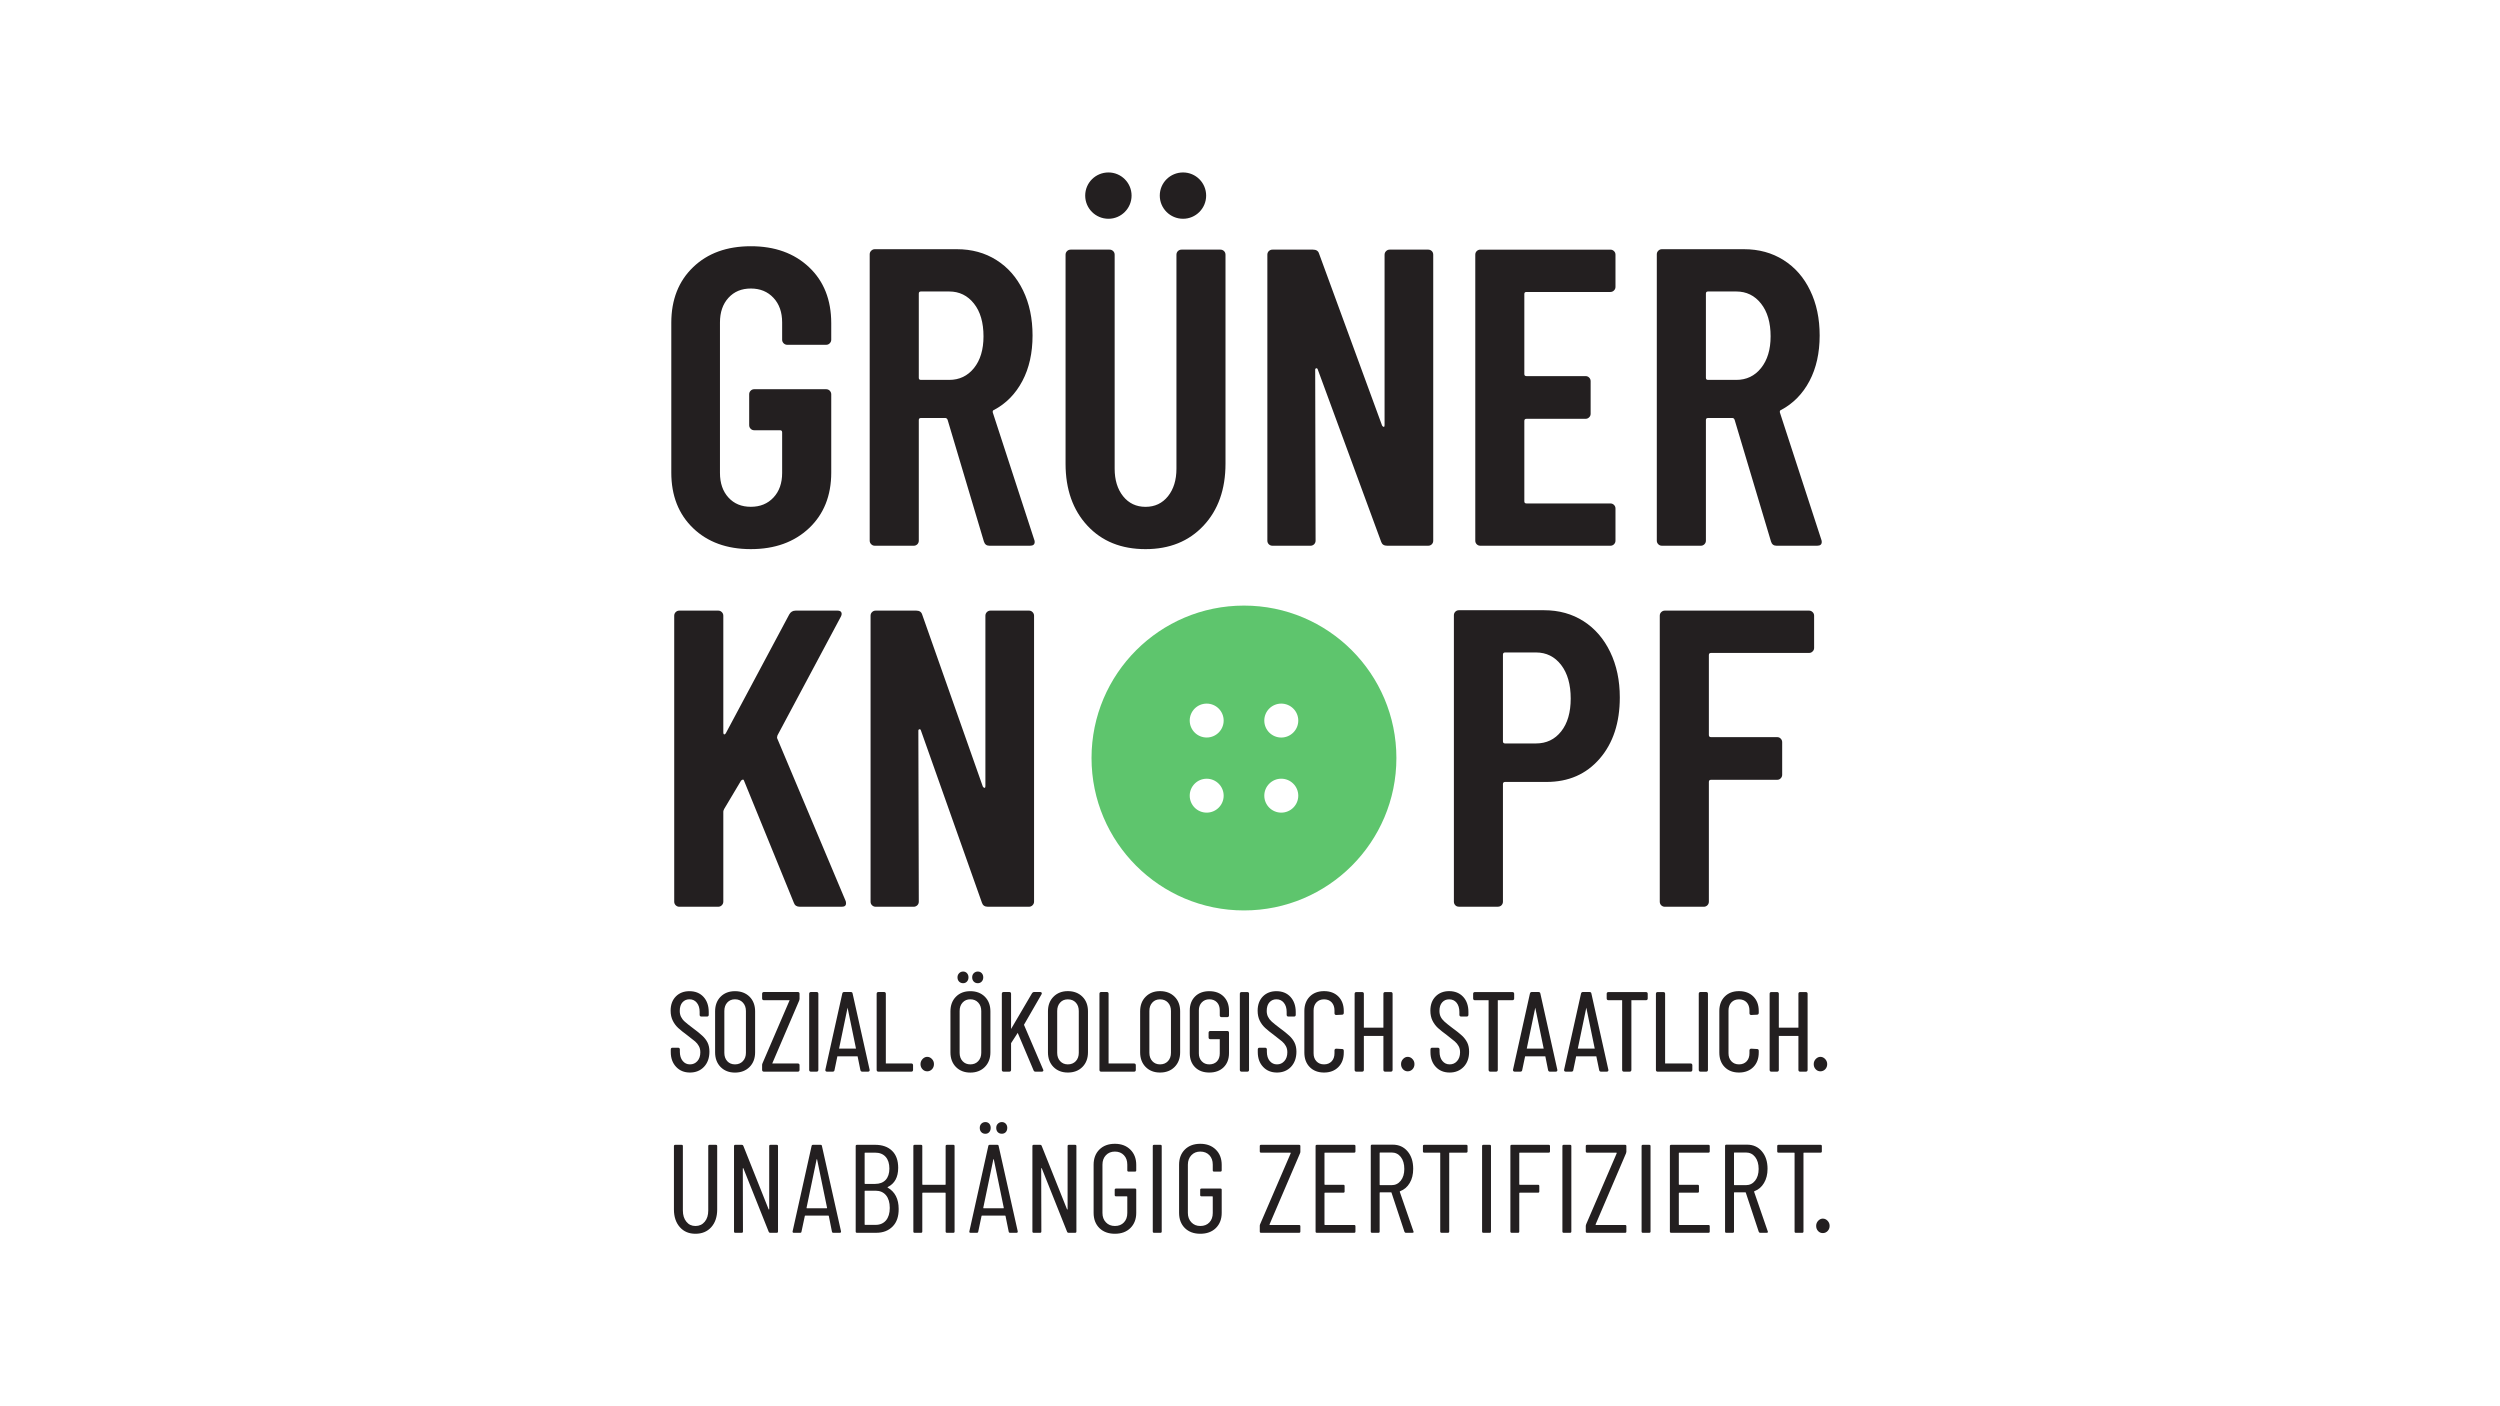
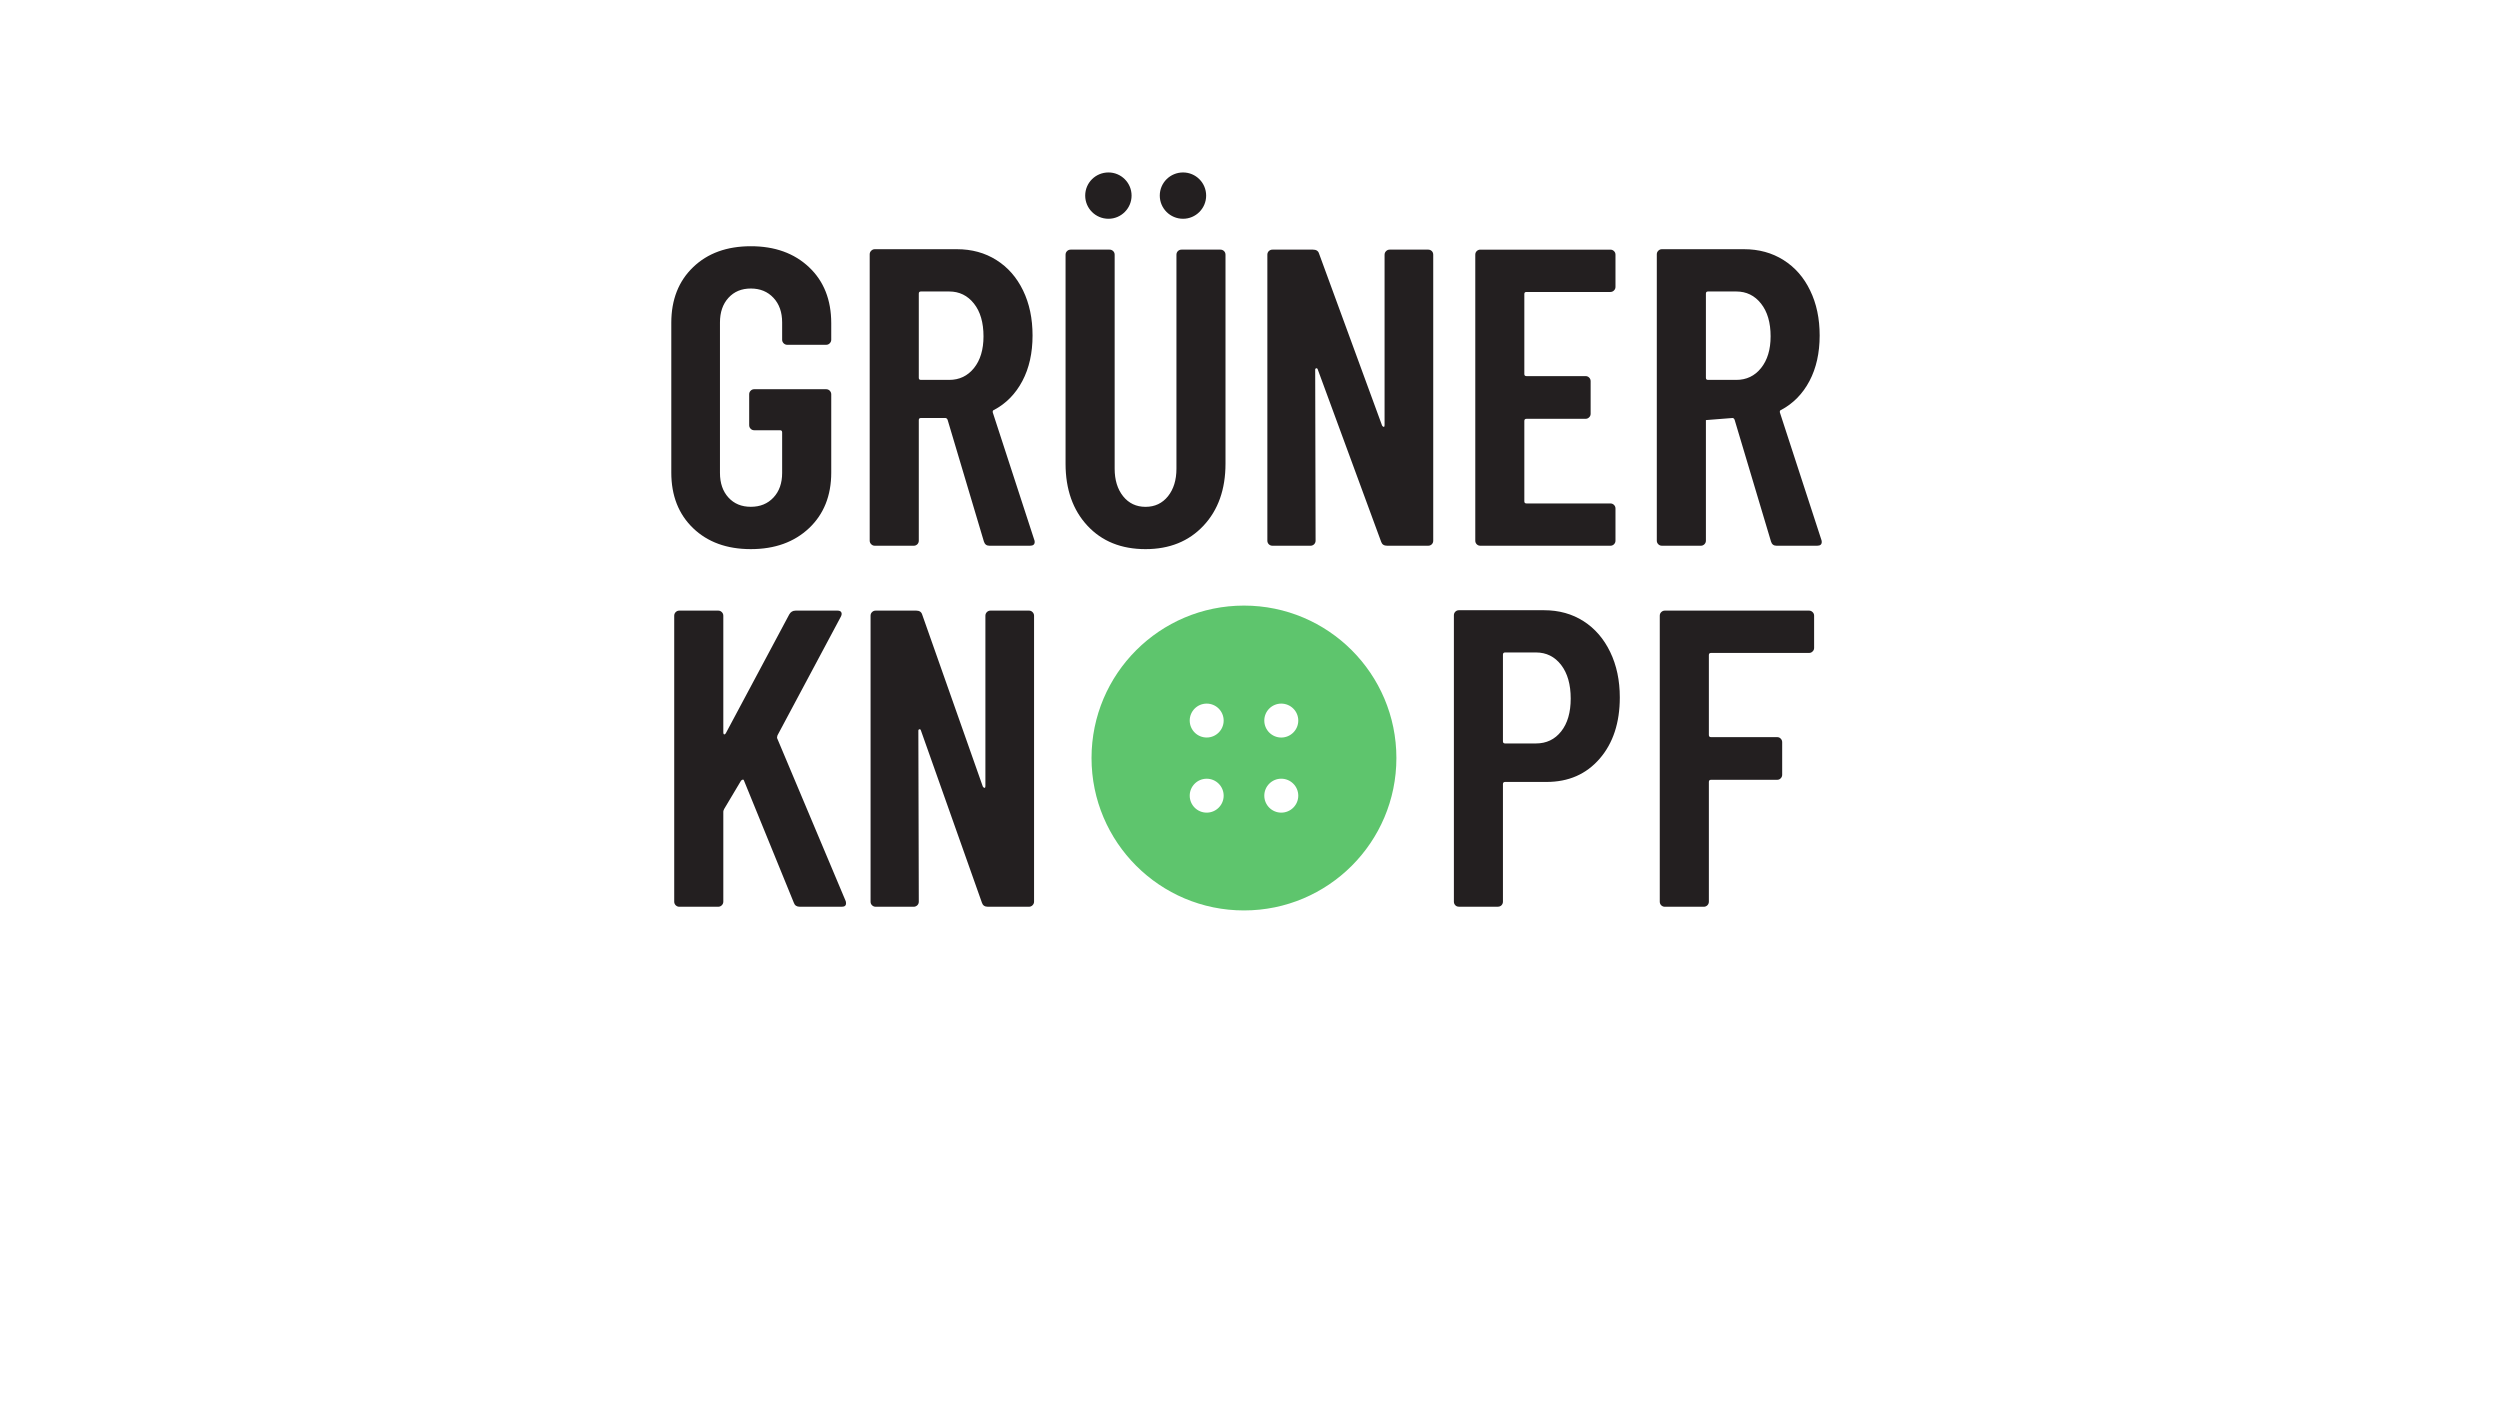
<svg xmlns="http://www.w3.org/2000/svg" width="1920" zoomAndPan="magnify" viewBox="0 0 1440 810" height="1080" preserveAspectRatio="xMidYMid meet" version="1.0">
-   <path fill="#231f20" d="M 638.488 99.332 C 631.051 99.332 625.074 105.277 625.074 112.66 C 625.074 120.039 631.051 126.012 638.488 126.012 C 645.781 126.012 651.789 120.039 651.789 112.66 C 651.789 105.277 645.781 99.332 638.488 99.332 Z M 681.441 99.332 C 674.023 99.332 668.031 105.277 668.031 112.66 C 668.031 120.039 674.023 126.012 681.441 126.012 C 688.773 126.012 694.742 120.039 694.742 112.66 C 694.742 105.277 688.773 99.332 681.441 99.332 Z M 432.48 141.832 C 418.68 141.832 407.594 145.852 399.242 153.895 C 390.875 161.922 386.668 172.609 386.668 185.922 L 386.668 272.207 C 386.668 285.52 390.875 296.188 399.242 304.234 C 407.594 312.258 418.68 316.297 432.48 316.297 C 446.297 316.297 457.469 312.258 466 304.234 C 474.512 296.188 478.797 285.52 478.797 272.207 L 478.797 227.105 C 478.797 226.297 478.48 225.625 477.926 225.031 C 477.371 224.477 476.68 224.191 475.855 224.191 L 434.441 224.191 C 433.613 224.191 432.949 224.477 432.395 225.031 C 431.805 225.625 431.527 226.297 431.527 227.105 L 431.527 244.883 C 431.527 245.707 431.805 246.41 432.395 246.98 C 432.949 247.555 433.617 247.82 434.441 247.82 L 449.309 247.82 C 450.098 247.82 450.512 248.23 450.512 249.055 L 450.512 272.43 C 450.512 278.289 448.863 283 445.527 286.566 C 442.195 290.152 437.84 291.914 432.48 291.914 C 427.102 291.914 422.832 290.152 419.57 286.566 C 416.328 283 414.699 278.289 414.699 272.43 L 414.699 185.699 C 414.699 179.859 416.328 175.125 419.57 171.562 C 422.832 167.977 427.102 166.188 432.48 166.188 C 437.84 166.188 442.195 167.977 445.527 171.562 C 448.863 175.125 450.512 179.859 450.512 185.699 L 450.512 195.691 C 450.512 196.5 450.809 197.164 451.379 197.738 C 451.953 198.309 452.645 198.605 453.453 198.605 L 475.855 198.605 C 476.68 198.605 477.371 198.309 477.926 197.738 C 478.48 197.164 478.793 196.5 478.793 195.691 L 478.793 186.176 C 478.793 172.684 474.512 161.922 465.996 153.895 C 457.469 145.852 446.297 141.828 432.48 141.828 Z M 503.883 143.539 C 503.078 143.539 502.395 143.852 501.84 144.406 C 501.25 144.98 500.945 145.645 500.945 146.449 L 500.945 311.43 C 500.945 312.254 501.25 312.926 501.84 313.5 C 502.395 314.055 503.078 314.34 503.883 314.34 L 526.344 314.34 C 527.148 314.34 527.812 314.055 528.387 313.5 C 528.941 312.926 529.227 312.254 529.227 311.43 L 529.227 241.973 C 529.227 241.164 529.617 240.766 530.457 240.766 L 544.543 240.766 C 545.043 240.766 545.461 241.086 545.801 241.746 L 566.719 311.906 C 567.223 313.535 568.27 314.34 569.883 314.34 L 593.293 314.34 C 595.086 314.34 595.98 313.609 595.98 312.156 C 595.98 311.672 595.895 311.246 595.73 310.926 L 571.844 237.605 C 571.684 236.781 571.93 236.281 572.57 236.121 C 579.562 232.395 584.988 226.836 588.898 219.438 C 592.805 212.055 594.75 203.301 594.75 193.23 C 594.75 183.484 592.945 174.852 589.289 167.309 C 585.633 159.746 580.492 153.922 573.918 149.781 C 567.34 145.625 559.742 143.539 551.121 143.539 Z M 957.258 143.539 C 956.434 143.539 955.762 143.852 955.188 144.406 C 954.613 144.98 954.32 145.645 954.32 146.449 L 954.32 311.43 C 954.32 312.254 954.613 312.926 955.188 313.5 C 955.762 314.055 956.434 314.34 957.258 314.34 L 979.688 314.34 C 980.492 314.34 981.16 314.055 981.734 313.5 C 982.305 312.926 982.602 312.254 982.602 311.43 L 982.602 241.973 C 982.602 241.164 982.996 240.766 983.805 240.766 L 997.918 240.766 C 998.418 240.766 998.816 241.086 999.121 241.746 L 1020.094 311.906 C 1020.578 313.535 1021.645 314.34 1023.258 314.34 L 1046.668 314.34 C 1048.461 314.34 1049.328 313.609 1049.328 312.156 C 1049.328 311.672 1049.242 311.246 1049.105 310.926 L 1025.219 237.605 C 1025.059 236.781 1025.305 236.281 1025.949 236.121 C 1032.918 232.395 1038.367 226.836 1042.273 219.438 C 1046.16 212.055 1048.125 203.301 1048.125 193.23 C 1048.125 183.484 1046.309 174.852 1042.637 167.309 C 1039 159.746 1033.867 153.922 1027.293 149.781 C 1020.695 145.625 1013.102 143.539 1004.5 143.539 Z M 616.703 143.789 C 615.879 143.789 615.188 144.074 614.633 144.629 C 614.039 145.184 613.762 145.906 613.762 146.73 L 613.762 267.082 C 613.762 281.863 617.965 293.766 626.336 302.777 C 634.688 311.789 645.863 316.301 659.824 316.301 C 673.66 316.301 684.789 311.789 693.23 302.777 C 701.672 293.766 705.887 281.863 705.887 267.082 L 705.887 146.73 C 705.887 145.906 705.602 145.188 705.047 144.629 C 704.473 144.074 703.781 143.789 702.977 143.789 L 680.547 143.789 C 679.738 143.789 679.047 144.074 678.473 144.629 C 677.918 145.184 677.633 145.906 677.633 146.73 L 677.633 269.996 C 677.633 276.48 676.004 281.773 672.762 285.84 C 669.5 289.891 665.199 291.941 659.824 291.941 C 654.484 291.941 650.16 289.891 646.914 285.84 C 643.672 281.773 642.043 276.48 642.043 269.996 L 642.043 146.73 C 642.043 145.906 641.766 145.188 641.176 144.629 C 640.621 144.074 639.938 143.789 639.133 143.789 Z M 732.91 143.789 C 732.086 143.789 731.43 144.074 730.836 144.629 C 730.281 145.184 729.996 145.906 729.996 146.73 L 729.996 311.43 C 729.996 312.234 730.281 312.926 730.836 313.5 C 731.43 314.055 732.086 314.34 732.91 314.34 L 754.863 314.34 C 755.668 314.34 756.344 314.055 756.934 313.5 C 757.492 312.926 757.777 312.234 757.777 311.43 L 757.551 212.969 C 757.551 212.484 757.746 212.219 758.141 212.129 C 758.57 212.043 758.828 212.242 759.008 212.742 L 795.578 312.156 C 796.082 313.609 797.203 314.34 798.996 314.34 L 822.656 314.34 C 823.465 314.34 824.137 314.055 824.727 313.5 C 825.285 312.926 825.539 312.234 825.539 311.43 L 825.539 146.73 C 825.539 145.906 825.285 145.188 824.727 144.629 C 824.137 144.074 823.461 143.789 822.656 143.789 L 800.453 143.789 C 799.625 143.789 798.961 144.074 798.406 144.629 C 797.816 145.184 797.512 145.906 797.512 146.73 L 797.512 244.91 C 797.512 245.555 797.367 245.863 797.062 245.863 C 796.723 245.863 796.406 245.637 796.082 245.133 L 759.738 145.973 C 759.27 144.504 758.102 143.789 756.293 143.789 Z M 852.699 143.789 C 851.859 143.789 851.176 144.074 850.602 144.629 C 850.027 145.184 849.762 145.879 849.762 146.703 L 849.762 311.43 C 849.762 312.234 850.027 312.926 850.602 313.5 C 851.176 314.074 851.859 314.34 852.699 314.34 L 927.605 314.34 C 928.395 314.34 929.094 314.074 929.648 313.5 C 930.238 312.926 930.516 312.234 930.516 311.43 L 930.516 292.895 C 930.516 292.07 930.238 291.414 929.648 290.824 C 929.094 290.27 928.395 289.984 927.605 289.984 L 879.219 289.984 C 878.41 289.984 878.016 289.574 878.016 288.75 L 878.016 242.477 C 878.016 241.668 878.41 241.242 879.219 241.242 L 913.27 241.242 C 914.074 241.242 914.785 240.949 915.34 240.375 C 915.93 239.805 916.207 239.156 916.207 238.332 L 916.207 219.574 C 916.207 218.77 915.93 218.051 915.34 217.477 C 914.785 216.902 914.074 216.637 913.27 216.637 L 879.219 216.637 C 878.41 216.637 878.016 216.238 878.016 215.434 L 878.016 169.352 C 878.016 168.543 878.41 168.176 879.219 168.176 L 927.605 168.176 C 928.395 168.176 929.094 167.883 929.648 167.309 C 930.238 166.734 930.516 166.043 930.516 165.234 L 930.516 146.703 C 930.516 145.879 930.238 145.188 929.648 144.633 C 929.094 144.078 928.395 143.793 927.605 143.793 L 852.699 143.793 Z M 530.457 167.895 L 546.754 167.895 C 552.578 167.895 557.352 170.242 561.008 174.867 C 564.664 179.488 566.496 185.777 566.496 193.734 C 566.496 201.367 564.664 207.465 561.008 212.016 C 557.352 216.547 552.578 218.82 546.754 218.82 L 530.457 218.82 C 529.617 218.82 529.227 218.422 529.227 217.613 L 529.227 169.125 C 529.227 168.301 529.617 167.895 530.457 167.895 Z M 983.805 167.895 L 1000.102 167.895 C 1005.945 167.895 1010.715 170.242 1014.355 174.867 C 1018.012 179.488 1019.871 185.777 1019.871 193.734 C 1019.871 201.367 1018.012 207.465 1014.355 212.016 C 1010.715 216.547 1005.945 218.82 1000.102 218.82 L 983.805 218.82 C 982.996 218.82 982.602 218.422 982.602 217.613 L 982.602 169.125 C 982.602 168.301 982.996 167.895 983.805 167.895 Z M 840.352 351.488 C 839.527 351.488 838.816 351.773 838.281 352.328 C 837.707 352.902 837.441 353.594 837.441 354.402 L 837.441 519.352 C 837.441 520.156 837.707 520.859 838.281 521.449 C 838.816 522.004 839.527 522.262 840.352 522.262 L 862.781 522.262 C 863.59 522.262 864.262 522.004 864.852 521.449 C 865.41 520.859 865.695 520.156 865.695 519.352 L 865.695 451.629 C 865.695 450.824 866.121 450.398 866.926 450.398 L 890.812 450.398 C 903.48 450.398 913.691 445.93 921.418 436.988 C 929.141 428.066 933.008 416.289 933.008 401.688 C 933.008 391.922 931.168 383.227 927.492 375.594 C 923.836 367.98 918.727 362.047 912.148 357.816 C 905.57 353.605 897.977 351.488 889.355 351.488 Z M 391.262 351.715 C 390.438 351.715 389.781 352.008 389.191 352.582 C 388.633 353.137 388.348 353.848 388.348 354.652 L 388.348 519.352 C 388.348 520.176 388.633 520.852 389.191 521.422 C 389.781 521.977 390.438 522.293 391.262 522.293 L 413.691 522.293 C 414.496 522.293 415.207 521.98 415.762 521.422 C 416.336 520.852 416.629 520.176 416.629 519.352 L 416.629 467.477 C 416.629 467.133 416.785 466.637 417.105 465.992 L 426.824 449.672 C 427.164 449.348 427.492 449.145 427.832 449.055 C 428.137 448.984 428.398 449.168 428.559 449.672 L 457.289 520.078 C 457.789 521.531 458.941 522.289 460.734 522.289 L 484.871 522.289 C 486.484 522.289 487.309 521.641 487.309 520.332 C 487.309 519.688 487.223 519.199 487.055 518.875 L 447.57 425.062 C 447.57 424.738 447.645 424.242 447.824 423.578 L 484.367 355.129 C 484.848 354.16 484.93 353.355 484.59 352.695 C 484.266 352.051 483.543 351.715 482.434 351.715 L 458.297 351.715 C 456.664 351.715 455.426 352.438 454.602 353.926 L 418.059 422.375 C 417.734 422.875 417.445 423.078 417.105 422.992 C 416.785 422.918 416.629 422.562 416.629 421.898 L 416.629 354.652 C 416.629 353.848 416.336 353.137 415.762 352.582 C 415.207 352.008 414.496 351.711 413.691 351.711 L 391.262 351.711 Z M 504.387 351.715 C 503.562 351.715 502.844 352.008 502.289 352.582 C 501.699 353.137 501.449 353.848 501.449 354.652 L 501.449 519.352 C 501.449 520.176 501.695 520.852 502.289 521.422 C 502.844 521.977 503.562 522.293 504.387 522.293 L 526.285 522.293 C 527.09 522.293 527.812 521.98 528.387 521.422 C 528.961 520.852 529.227 520.176 529.227 519.352 L 528.973 420.918 C 528.973 420.438 529.176 420.141 529.59 420.051 C 529.984 419.98 530.285 420.195 530.43 420.695 L 565.629 520.078 C 566.113 521.531 567.254 522.289 569.043 522.289 L 592.68 522.289 C 593.504 522.289 594.195 521.977 594.75 521.422 C 595.305 520.848 595.617 520.176 595.617 519.352 L 595.617 354.652 C 595.617 353.844 595.305 353.137 594.75 352.582 C 594.195 352.008 593.504 351.711 592.68 351.711 L 570.5 351.711 C 569.695 351.711 569 352.008 568.43 352.582 C 567.875 353.137 567.59 353.848 567.59 354.652 L 567.59 452.832 C 567.59 453.496 567.426 453.812 567.082 453.812 C 566.777 453.812 566.426 453.578 566.102 453.059 L 531.156 353.926 C 530.676 352.438 529.531 351.715 527.742 351.715 Z M 958.938 351.715 C 958.133 351.715 957.457 352.027 956.867 352.582 C 956.293 353.156 956.027 353.848 956.027 354.652 L 956.027 519.352 C 956.027 520.16 956.293 520.879 956.867 521.453 C 957.457 522.008 958.133 522.293 958.938 522.293 L 981.367 522.293 C 982.176 522.293 982.887 522.008 983.441 521.453 C 984.031 520.879 984.309 520.16 984.309 519.352 L 984.309 450.398 C 984.309 449.59 984.707 449.168 985.512 449.168 L 1023.621 449.168 C 1024.445 449.168 1025.109 448.902 1025.668 448.328 C 1026.238 447.773 1026.535 447.082 1026.535 446.254 L 1026.535 427.5 C 1026.535 426.691 1026.238 426 1025.668 425.426 C 1025.113 424.852 1024.445 424.586 1023.621 424.586 L 985.512 424.586 C 984.707 424.586 984.309 424.16 984.309 423.355 L 984.309 377.305 C 984.309 376.516 984.707 376.098 985.512 376.098 L 1042.02 376.098 C 1042.828 376.098 1043.508 375.805 1044.062 375.23 C 1044.656 374.66 1044.93 373.996 1044.93 373.188 L 1044.93 354.656 C 1044.93 353.848 1044.656 353.156 1044.062 352.582 C 1043.508 352.027 1042.828 351.715 1042.02 351.715 Z M 866.926 375.816 L 884.707 375.816 C 890.727 375.816 895.566 378.258 899.238 383.039 C 902.895 387.824 904.727 394.27 904.727 402.387 C 904.727 410.34 902.895 416.66 899.238 421.281 C 895.566 425.922 890.727 428.227 884.707 428.227 L 866.926 428.227 C 866.121 428.227 865.695 427.828 865.695 427.02 L 865.695 377.078 C 865.695 376.27 866.121 375.816 866.926 375.816 Z M 866.926 375.816 " fill-opacity="1" fill-rule="nonzero" />
+   <path fill="#231f20" d="M 638.488 99.332 C 631.051 99.332 625.074 105.277 625.074 112.66 C 625.074 120.039 631.051 126.012 638.488 126.012 C 645.781 126.012 651.789 120.039 651.789 112.66 C 651.789 105.277 645.781 99.332 638.488 99.332 Z M 681.441 99.332 C 674.023 99.332 668.031 105.277 668.031 112.66 C 668.031 120.039 674.023 126.012 681.441 126.012 C 688.773 126.012 694.742 120.039 694.742 112.66 C 694.742 105.277 688.773 99.332 681.441 99.332 Z M 432.48 141.832 C 418.68 141.832 407.594 145.852 399.242 153.895 C 390.875 161.922 386.668 172.609 386.668 185.922 L 386.668 272.207 C 386.668 285.52 390.875 296.188 399.242 304.234 C 407.594 312.258 418.68 316.297 432.48 316.297 C 446.297 316.297 457.469 312.258 466 304.234 C 474.512 296.188 478.797 285.52 478.797 272.207 L 478.797 227.105 C 478.797 226.297 478.48 225.625 477.926 225.031 C 477.371 224.477 476.68 224.191 475.855 224.191 L 434.441 224.191 C 433.613 224.191 432.949 224.477 432.395 225.031 C 431.805 225.625 431.527 226.297 431.527 227.105 L 431.527 244.883 C 431.527 245.707 431.805 246.41 432.395 246.98 C 432.949 247.555 433.617 247.82 434.441 247.82 L 449.309 247.82 C 450.098 247.82 450.512 248.23 450.512 249.055 L 450.512 272.43 C 450.512 278.289 448.863 283 445.527 286.566 C 442.195 290.152 437.84 291.914 432.48 291.914 C 427.102 291.914 422.832 290.152 419.57 286.566 C 416.328 283 414.699 278.289 414.699 272.43 L 414.699 185.699 C 414.699 179.859 416.328 175.125 419.57 171.562 C 422.832 167.977 427.102 166.188 432.48 166.188 C 437.84 166.188 442.195 167.977 445.527 171.562 C 448.863 175.125 450.512 179.859 450.512 185.699 L 450.512 195.691 C 450.512 196.5 450.809 197.164 451.379 197.738 C 451.953 198.309 452.645 198.605 453.453 198.605 L 475.855 198.605 C 476.68 198.605 477.371 198.309 477.926 197.738 C 478.48 197.164 478.793 196.5 478.793 195.691 L 478.793 186.176 C 478.793 172.684 474.512 161.922 465.996 153.895 C 457.469 145.852 446.297 141.828 432.48 141.828 Z M 503.883 143.539 C 503.078 143.539 502.395 143.852 501.84 144.406 C 501.25 144.98 500.945 145.645 500.945 146.449 L 500.945 311.43 C 500.945 312.254 501.25 312.926 501.84 313.5 C 502.395 314.055 503.078 314.34 503.883 314.34 L 526.344 314.34 C 527.148 314.34 527.812 314.055 528.387 313.5 C 528.941 312.926 529.227 312.254 529.227 311.43 L 529.227 241.973 C 529.227 241.164 529.617 240.766 530.457 240.766 L 544.543 240.766 C 545.043 240.766 545.461 241.086 545.801 241.746 L 566.719 311.906 C 567.223 313.535 568.27 314.34 569.883 314.34 L 593.293 314.34 C 595.086 314.34 595.98 313.609 595.98 312.156 C 595.98 311.672 595.895 311.246 595.73 310.926 L 571.844 237.605 C 571.684 236.781 571.93 236.281 572.57 236.121 C 579.562 232.395 584.988 226.836 588.898 219.438 C 592.805 212.055 594.75 203.301 594.75 193.23 C 594.75 183.484 592.945 174.852 589.289 167.309 C 585.633 159.746 580.492 153.922 573.918 149.781 C 567.34 145.625 559.742 143.539 551.121 143.539 Z M 957.258 143.539 C 956.434 143.539 955.762 143.852 955.188 144.406 C 954.613 144.98 954.32 145.645 954.32 146.449 L 954.32 311.43 C 954.32 312.254 954.613 312.926 955.188 313.5 C 955.762 314.055 956.434 314.34 957.258 314.34 L 979.688 314.34 C 980.492 314.34 981.16 314.055 981.734 313.5 C 982.305 312.926 982.602 312.254 982.602 311.43 L 982.602 241.973 L 997.918 240.766 C 998.418 240.766 998.816 241.086 999.121 241.746 L 1020.094 311.906 C 1020.578 313.535 1021.645 314.34 1023.258 314.34 L 1046.668 314.34 C 1048.461 314.34 1049.328 313.609 1049.328 312.156 C 1049.328 311.672 1049.242 311.246 1049.105 310.926 L 1025.219 237.605 C 1025.059 236.781 1025.305 236.281 1025.949 236.121 C 1032.918 232.395 1038.367 226.836 1042.273 219.438 C 1046.16 212.055 1048.125 203.301 1048.125 193.23 C 1048.125 183.484 1046.309 174.852 1042.637 167.309 C 1039 159.746 1033.867 153.922 1027.293 149.781 C 1020.695 145.625 1013.102 143.539 1004.5 143.539 Z M 616.703 143.789 C 615.879 143.789 615.188 144.074 614.633 144.629 C 614.039 145.184 613.762 145.906 613.762 146.73 L 613.762 267.082 C 613.762 281.863 617.965 293.766 626.336 302.777 C 634.688 311.789 645.863 316.301 659.824 316.301 C 673.66 316.301 684.789 311.789 693.23 302.777 C 701.672 293.766 705.887 281.863 705.887 267.082 L 705.887 146.73 C 705.887 145.906 705.602 145.188 705.047 144.629 C 704.473 144.074 703.781 143.789 702.977 143.789 L 680.547 143.789 C 679.738 143.789 679.047 144.074 678.473 144.629 C 677.918 145.184 677.633 145.906 677.633 146.73 L 677.633 269.996 C 677.633 276.48 676.004 281.773 672.762 285.84 C 669.5 289.891 665.199 291.941 659.824 291.941 C 654.484 291.941 650.16 289.891 646.914 285.84 C 643.672 281.773 642.043 276.48 642.043 269.996 L 642.043 146.73 C 642.043 145.906 641.766 145.188 641.176 144.629 C 640.621 144.074 639.938 143.789 639.133 143.789 Z M 732.91 143.789 C 732.086 143.789 731.43 144.074 730.836 144.629 C 730.281 145.184 729.996 145.906 729.996 146.73 L 729.996 311.43 C 729.996 312.234 730.281 312.926 730.836 313.5 C 731.43 314.055 732.086 314.34 732.91 314.34 L 754.863 314.34 C 755.668 314.34 756.344 314.055 756.934 313.5 C 757.492 312.926 757.777 312.234 757.777 311.43 L 757.551 212.969 C 757.551 212.484 757.746 212.219 758.141 212.129 C 758.57 212.043 758.828 212.242 759.008 212.742 L 795.578 312.156 C 796.082 313.609 797.203 314.34 798.996 314.34 L 822.656 314.34 C 823.465 314.34 824.137 314.055 824.727 313.5 C 825.285 312.926 825.539 312.234 825.539 311.43 L 825.539 146.73 C 825.539 145.906 825.285 145.188 824.727 144.629 C 824.137 144.074 823.461 143.789 822.656 143.789 L 800.453 143.789 C 799.625 143.789 798.961 144.074 798.406 144.629 C 797.816 145.184 797.512 145.906 797.512 146.73 L 797.512 244.91 C 797.512 245.555 797.367 245.863 797.062 245.863 C 796.723 245.863 796.406 245.637 796.082 245.133 L 759.738 145.973 C 759.27 144.504 758.102 143.789 756.293 143.789 Z M 852.699 143.789 C 851.859 143.789 851.176 144.074 850.602 144.629 C 850.027 145.184 849.762 145.879 849.762 146.703 L 849.762 311.43 C 849.762 312.234 850.027 312.926 850.602 313.5 C 851.176 314.074 851.859 314.34 852.699 314.34 L 927.605 314.34 C 928.395 314.34 929.094 314.074 929.648 313.5 C 930.238 312.926 930.516 312.234 930.516 311.43 L 930.516 292.895 C 930.516 292.07 930.238 291.414 929.648 290.824 C 929.094 290.27 928.395 289.984 927.605 289.984 L 879.219 289.984 C 878.41 289.984 878.016 289.574 878.016 288.75 L 878.016 242.477 C 878.016 241.668 878.41 241.242 879.219 241.242 L 913.27 241.242 C 914.074 241.242 914.785 240.949 915.34 240.375 C 915.93 239.805 916.207 239.156 916.207 238.332 L 916.207 219.574 C 916.207 218.77 915.93 218.051 915.34 217.477 C 914.785 216.902 914.074 216.637 913.27 216.637 L 879.219 216.637 C 878.41 216.637 878.016 216.238 878.016 215.434 L 878.016 169.352 C 878.016 168.543 878.41 168.176 879.219 168.176 L 927.605 168.176 C 928.395 168.176 929.094 167.883 929.648 167.309 C 930.238 166.734 930.516 166.043 930.516 165.234 L 930.516 146.703 C 930.516 145.879 930.238 145.188 929.648 144.633 C 929.094 144.078 928.395 143.793 927.605 143.793 L 852.699 143.793 Z M 530.457 167.895 L 546.754 167.895 C 552.578 167.895 557.352 170.242 561.008 174.867 C 564.664 179.488 566.496 185.777 566.496 193.734 C 566.496 201.367 564.664 207.465 561.008 212.016 C 557.352 216.547 552.578 218.82 546.754 218.82 L 530.457 218.82 C 529.617 218.82 529.227 218.422 529.227 217.613 L 529.227 169.125 C 529.227 168.301 529.617 167.895 530.457 167.895 Z M 983.805 167.895 L 1000.102 167.895 C 1005.945 167.895 1010.715 170.242 1014.355 174.867 C 1018.012 179.488 1019.871 185.777 1019.871 193.734 C 1019.871 201.367 1018.012 207.465 1014.355 212.016 C 1010.715 216.547 1005.945 218.82 1000.102 218.82 L 983.805 218.82 C 982.996 218.82 982.602 218.422 982.602 217.613 L 982.602 169.125 C 982.602 168.301 982.996 167.895 983.805 167.895 Z M 840.352 351.488 C 839.527 351.488 838.816 351.773 838.281 352.328 C 837.707 352.902 837.441 353.594 837.441 354.402 L 837.441 519.352 C 837.441 520.156 837.707 520.859 838.281 521.449 C 838.816 522.004 839.527 522.262 840.352 522.262 L 862.781 522.262 C 863.59 522.262 864.262 522.004 864.852 521.449 C 865.41 520.859 865.695 520.156 865.695 519.352 L 865.695 451.629 C 865.695 450.824 866.121 450.398 866.926 450.398 L 890.812 450.398 C 903.48 450.398 913.691 445.93 921.418 436.988 C 929.141 428.066 933.008 416.289 933.008 401.688 C 933.008 391.922 931.168 383.227 927.492 375.594 C 923.836 367.98 918.727 362.047 912.148 357.816 C 905.57 353.605 897.977 351.488 889.355 351.488 Z M 391.262 351.715 C 390.438 351.715 389.781 352.008 389.191 352.582 C 388.633 353.137 388.348 353.848 388.348 354.652 L 388.348 519.352 C 388.348 520.176 388.633 520.852 389.191 521.422 C 389.781 521.977 390.438 522.293 391.262 522.293 L 413.691 522.293 C 414.496 522.293 415.207 521.98 415.762 521.422 C 416.336 520.852 416.629 520.176 416.629 519.352 L 416.629 467.477 C 416.629 467.133 416.785 466.637 417.105 465.992 L 426.824 449.672 C 427.164 449.348 427.492 449.145 427.832 449.055 C 428.137 448.984 428.398 449.168 428.559 449.672 L 457.289 520.078 C 457.789 521.531 458.941 522.289 460.734 522.289 L 484.871 522.289 C 486.484 522.289 487.309 521.641 487.309 520.332 C 487.309 519.688 487.223 519.199 487.055 518.875 L 447.57 425.062 C 447.57 424.738 447.645 424.242 447.824 423.578 L 484.367 355.129 C 484.848 354.16 484.93 353.355 484.59 352.695 C 484.266 352.051 483.543 351.715 482.434 351.715 L 458.297 351.715 C 456.664 351.715 455.426 352.438 454.602 353.926 L 418.059 422.375 C 417.734 422.875 417.445 423.078 417.105 422.992 C 416.785 422.918 416.629 422.562 416.629 421.898 L 416.629 354.652 C 416.629 353.848 416.336 353.137 415.762 352.582 C 415.207 352.008 414.496 351.711 413.691 351.711 L 391.262 351.711 Z M 504.387 351.715 C 503.562 351.715 502.844 352.008 502.289 352.582 C 501.699 353.137 501.449 353.848 501.449 354.652 L 501.449 519.352 C 501.449 520.176 501.695 520.852 502.289 521.422 C 502.844 521.977 503.562 522.293 504.387 522.293 L 526.285 522.293 C 527.09 522.293 527.812 521.98 528.387 521.422 C 528.961 520.852 529.227 520.176 529.227 519.352 L 528.973 420.918 C 528.973 420.438 529.176 420.141 529.59 420.051 C 529.984 419.98 530.285 420.195 530.43 420.695 L 565.629 520.078 C 566.113 521.531 567.254 522.289 569.043 522.289 L 592.68 522.289 C 593.504 522.289 594.195 521.977 594.75 521.422 C 595.305 520.848 595.617 520.176 595.617 519.352 L 595.617 354.652 C 595.617 353.844 595.305 353.137 594.75 352.582 C 594.195 352.008 593.504 351.711 592.68 351.711 L 570.5 351.711 C 569.695 351.711 569 352.008 568.43 352.582 C 567.875 353.137 567.59 353.848 567.59 354.652 L 567.59 452.832 C 567.59 453.496 567.426 453.812 567.082 453.812 C 566.777 453.812 566.426 453.578 566.102 453.059 L 531.156 353.926 C 530.676 352.438 529.531 351.715 527.742 351.715 Z M 958.938 351.715 C 958.133 351.715 957.457 352.027 956.867 352.582 C 956.293 353.156 956.027 353.848 956.027 354.652 L 956.027 519.352 C 956.027 520.16 956.293 520.879 956.867 521.453 C 957.457 522.008 958.133 522.293 958.938 522.293 L 981.367 522.293 C 982.176 522.293 982.887 522.008 983.441 521.453 C 984.031 520.879 984.309 520.16 984.309 519.352 L 984.309 450.398 C 984.309 449.59 984.707 449.168 985.512 449.168 L 1023.621 449.168 C 1024.445 449.168 1025.109 448.902 1025.668 448.328 C 1026.238 447.773 1026.535 447.082 1026.535 446.254 L 1026.535 427.5 C 1026.535 426.691 1026.238 426 1025.668 425.426 C 1025.113 424.852 1024.445 424.586 1023.621 424.586 L 985.512 424.586 C 984.707 424.586 984.309 424.16 984.309 423.355 L 984.309 377.305 C 984.309 376.516 984.707 376.098 985.512 376.098 L 1042.02 376.098 C 1042.828 376.098 1043.508 375.805 1044.062 375.23 C 1044.656 374.66 1044.93 373.996 1044.93 373.188 L 1044.93 354.656 C 1044.93 353.848 1044.656 353.156 1044.062 352.582 C 1043.508 352.027 1042.828 351.715 1042.02 351.715 Z M 866.926 375.816 L 884.707 375.816 C 890.727 375.816 895.566 378.258 899.238 383.039 C 902.895 387.824 904.727 394.27 904.727 402.387 C 904.727 410.34 902.895 416.66 899.238 421.281 C 895.566 425.922 890.727 428.227 884.707 428.227 L 866.926 428.227 C 866.121 428.227 865.695 427.828 865.695 427.02 L 865.695 377.078 C 865.695 376.27 866.121 375.816 866.926 375.816 Z M 866.926 375.816 " fill-opacity="1" fill-rule="nonzero" />
  <path fill="#5ec56d" d="M 738 424.824 C 732.625 424.824 728.234 420.438 728.234 415.043 C 728.234 409.633 732.625 405.277 738 405.277 C 743.395 405.277 747.805 409.633 747.805 415.043 C 747.805 420.438 743.395 424.824 738 424.824 M 738 468.078 C 732.625 468.078 728.234 463.707 728.234 458.312 C 728.234 452.918 732.625 448.531 738 448.531 C 743.395 448.531 747.805 452.918 747.805 458.312 C 747.805 463.707 743.395 468.078 738 468.078 M 695.062 424.809 C 689.648 424.809 685.277 420.438 685.277 415.043 C 685.277 409.648 689.648 405.277 695.062 405.277 C 700.438 405.277 704.828 409.648 704.828 415.043 C 704.828 420.438 700.438 424.809 695.062 424.809 M 695.062 468.078 C 689.648 468.078 685.277 463.707 685.277 458.312 C 685.277 452.918 689.648 448.547 695.062 448.547 C 700.438 448.547 704.828 452.918 704.828 458.312 C 704.828 463.707 700.438 468.078 695.062 468.078 M 716.531 348.82 C 668.055 348.82 628.719 388.133 628.719 436.613 C 628.719 485.098 668.055 524.41 716.531 524.41 C 765.023 524.41 804.324 485.098 804.324 436.613 C 804.324 388.133 765.023 348.82 716.531 348.82 " fill-opacity="1" fill-rule="nonzero" />
-   <path fill="#231f20" d="M 554.762 559.609 C 553.852 559.609 553.094 559.934 552.469 560.559 C 551.84 561.188 551.516 561.973 551.516 562.941 C 551.516 563.926 551.82 564.75 552.41 565.375 C 553.039 566.004 553.812 566.328 554.766 566.328 C 555.68 566.328 556.43 565.992 557.004 565.348 C 557.559 564.719 557.844 563.926 557.844 562.938 C 557.844 561.992 557.559 561.215 557.004 560.586 C 556.43 559.941 555.676 559.605 554.766 559.605 Z M 563.219 559.609 C 562.305 559.609 561.523 559.934 560.895 560.559 C 560.27 561.188 559.973 561.973 559.973 562.941 C 559.973 563.926 560.277 564.73 560.867 565.375 C 561.477 566.004 562.254 566.328 563.219 566.328 C 564.133 566.328 564.898 565.992 565.488 565.348 C 566.062 564.719 566.355 563.906 566.355 562.938 C 566.355 561.992 566.062 561.203 565.488 560.559 C 564.898 559.934 564.137 559.609 563.219 559.609 Z M 615.078 570.891 C 611.676 570.891 608.914 571.996 606.82 574.109 C 604.703 576.223 603.625 579.043 603.625 582.535 L 603.625 606.137 C 603.625 609.613 604.703 612.461 606.82 614.594 C 608.914 616.707 611.691 617.785 615.078 617.785 C 618.52 617.785 621.348 616.715 623.48 614.562 C 625.613 612.414 626.672 609.578 626.672 606.137 L 626.672 582.535 C 626.672 579.062 625.613 576.223 623.48 574.109 C 621.363 571.996 618.52 570.891 615.078 570.891 Z M 668.172 570.891 C 664.766 570.891 662.008 571.996 659.91 574.109 C 657.797 576.223 656.719 579.043 656.719 582.535 L 656.719 606.137 C 656.719 609.613 657.797 612.461 659.91 614.594 C 662.008 616.707 664.781 617.785 668.172 617.785 C 671.609 617.785 674.438 616.715 676.57 614.562 C 678.703 612.414 679.762 609.578 679.762 606.137 L 679.762 582.535 C 679.762 579.062 678.703 576.223 676.57 574.109 C 674.457 571.996 671.609 570.891 668.172 570.891 Z M 762.648 570.891 C 759.242 570.891 756.477 571.945 754.414 574.027 C 752.355 576.121 751.309 578.918 751.309 582.34 L 751.309 606.277 C 751.309 609.754 752.355 612.57 754.414 614.648 C 756.477 616.727 759.242 617.785 762.648 617.785 C 766.055 617.785 768.82 616.727 770.879 614.648 C 772.961 612.57 774.016 609.754 774.016 606.277 L 774.016 605.242 C 774.016 604.613 773.672 604.234 773.066 604.234 L 769.676 604.035 C 769.051 604.035 768.668 604.418 768.668 605.043 L 768.668 606.668 C 768.668 608.602 768.137 610.133 767.043 611.316 C 765.949 612.48 764.477 613.078 762.648 613.078 C 760.84 613.078 759.391 612.5 758.281 611.316 C 757.152 610.113 756.629 608.602 756.629 606.668 L 756.629 582.031 C 756.629 580.113 757.168 578.52 758.281 577.355 C 759.391 576.191 760.875 575.621 762.648 575.621 C 764.457 575.621 765.953 576.191 767.043 577.355 C 768.121 578.523 768.668 580.098 768.668 582.031 L 768.668 583.629 C 768.668 584.254 769.031 584.637 769.676 584.637 L 773.035 584.469 C 773.645 584.469 774.016 584.059 774.016 583.43 L 774.016 582.34 C 774.016 578.863 772.969 576.074 770.91 573.996 C 768.867 571.938 766.09 570.891 762.648 570.891 Z M 834.695 570.891 C 831.508 570.891 828.883 571.938 826.91 573.941 C 824.902 575.984 823.887 578.723 823.887 582.145 C 823.887 584.332 824.312 586.281 825.117 587.91 C 825.926 589.523 826.992 590.957 828.281 592.141 C 829.609 593.34 831.328 594.703 833.406 596.227 C 835.594 597.91 837.074 599.094 837.973 599.867 C 838.867 600.637 839.602 601.551 840.156 602.555 C 840.711 603.539 840.996 604.738 840.996 606.137 C 840.996 608.215 840.406 609.934 839.258 611.203 C 838.133 612.477 836.742 613.078 835.004 613.078 C 833.301 613.078 831.941 612.445 830.832 611.121 C 829.738 609.812 829.18 608.016 829.18 605.828 L 829.18 604.484 C 829.18 603.859 828.797 603.477 828.172 603.477 L 824.949 603.477 C 824.324 603.477 823.941 603.859 823.941 604.484 L 823.941 606.027 C 823.941 609.5 824.98 612.367 827.023 614.535 C 829.047 616.703 831.723 617.785 835.004 617.785 C 838.285 617.785 841 616.664 843.098 614.48 C 845.176 612.293 846.203 609.375 846.203 605.773 C 846.203 603.75 845.855 601.988 845.141 600.539 C 844.441 599.125 843.434 597.766 842.145 596.562 C 840.836 595.344 838.895 593.789 836.348 591.945 C 834.539 590.582 833.02 589.367 831.98 588.418 C 831.012 587.539 830.273 586.594 829.824 585.645 C 829.34 584.66 829.125 583.539 829.125 582.285 C 829.125 580.137 829.664 578.477 830.719 577.332 C 831.777 576.168 833.066 575.621 834.695 575.621 C 836.488 575.621 837.906 576.246 838.98 577.555 C 840.055 578.898 840.605 580.688 840.605 582.875 L 840.605 584.523 C 840.605 585.152 840.984 585.531 841.613 585.531 L 844.805 585.531 C 845.449 585.531 845.812 585.152 845.812 584.523 L 845.812 582.93 C 845.812 579.309 844.824 576.379 842.816 574.195 C 840.789 572.008 838.047 570.891 834.695 570.891 Z M 1001.668 570.891 C 998.266 570.891 995.496 571.945 993.438 574.027 C 991.375 576.121 990.328 578.918 990.328 582.34 L 990.328 606.277 C 990.328 609.754 991.375 612.57 993.438 614.648 C 995.496 616.727 998.266 617.785 1001.668 617.785 C 1005.055 617.785 1007.824 616.727 1009.902 614.648 C 1011.98 612.57 1013.039 609.754 1013.039 606.277 L 1013.039 605.242 C 1013.039 604.613 1012.684 604.234 1012.059 604.234 L 1008.699 604.035 C 1008.07 604.035 1007.691 604.418 1007.691 605.043 L 1007.691 606.668 C 1007.691 608.602 1007.16 610.133 1006.066 611.316 C 1004.973 612.48 1003.496 613.078 1001.668 613.078 C 999.859 613.078 998.414 612.5 997.301 611.316 C 996.172 610.113 995.621 608.602 995.621 606.668 L 995.621 582.031 C 995.621 580.113 996.191 578.52 997.301 577.355 C 998.414 576.191 999.895 575.621 1001.668 575.621 C 1003.496 575.621 1004.973 576.191 1006.066 577.355 C 1007.141 578.523 1007.691 580.098 1007.691 582.031 L 1007.691 583.629 C 1007.691 584.254 1008.051 584.637 1008.699 584.637 L 1012.031 584.469 C 1012.656 584.469 1013.039 584.059 1013.039 583.43 L 1013.039 582.34 C 1013.039 578.863 1012.008 576.074 1009.93 573.996 C 1007.887 571.938 1005.109 570.891 1001.668 570.891 Z M 397.113 570.918 C 393.926 570.918 391.293 571.938 389.301 573.941 C 387.293 575.984 386.277 578.723 386.277 582.145 C 386.277 584.332 386.715 586.309 387.539 587.941 C 388.328 589.555 389.383 590.941 390.676 592.141 C 392 593.34 393.719 594.734 395.797 596.254 C 398.004 597.941 399.496 599.098 400.391 599.867 C 401.285 600.637 402.008 601.551 402.547 602.555 C 403.102 603.559 403.387 604.758 403.387 606.137 C 403.387 608.234 402.828 609.934 401.68 611.203 C 400.551 612.461 399.145 613.082 397.422 613.082 C 395.719 613.082 394.344 612.445 393.25 611.121 C 392.156 609.812 391.598 608.016 391.598 605.828 L 391.598 604.488 C 391.598 603.859 391.219 603.48 390.59 603.48 L 387.344 603.48 C 386.715 603.48 386.363 603.859 386.363 604.488 L 386.363 606.027 C 386.363 609.504 387.398 612.34 389.441 614.508 C 391.469 616.695 394.145 617.785 397.422 617.785 C 400.684 617.785 403.406 616.695 405.488 614.508 C 407.566 612.324 408.625 609.367 408.625 605.746 C 408.625 603.738 408.277 601.992 407.559 600.539 C 406.859 599.105 405.844 597.793 404.535 596.594 C 403.227 595.355 401.285 593.781 398.738 591.918 C 396.945 590.574 395.43 589.367 394.371 588.418 C 393.402 587.539 392.707 586.594 392.242 585.645 C 391.777 584.641 391.543 583.57 391.543 582.312 C 391.543 580.164 392.055 578.477 393.109 577.332 C 394.168 576.164 395.484 575.594 397.117 575.594 C 398.906 575.594 400.297 576.258 401.371 577.582 C 402.465 578.926 402.996 580.68 402.996 582.848 L 402.996 584.555 C 402.996 585.184 403.379 585.535 404.004 585.535 L 407.223 585.535 C 407.852 585.535 408.23 585.184 408.23 584.555 L 408.23 582.93 C 408.23 579.328 407.215 576.383 405.207 574.195 C 403.184 572.008 400.465 570.922 397.113 570.922 Z M 423.352 570.918 C 419.945 570.918 417.16 571.996 415.062 574.109 C 412.965 576.227 411.898 579.062 411.898 582.539 L 411.898 606.137 C 411.898 609.633 412.969 612.461 415.062 614.594 C 417.18 616.723 419.945 617.812 423.352 617.812 C 426.773 617.812 429.621 616.715 431.754 614.566 C 433.887 612.414 434.945 609.578 434.945 606.137 L 434.945 582.539 C 434.945 579.062 433.867 576.227 431.754 574.109 C 429.621 571.996 426.793 570.918 423.352 570.918 Z M 558.906 570.918 C 555.484 570.918 552.715 571.996 550.621 574.109 C 548.523 576.227 547.453 579.062 547.453 582.539 L 547.453 606.137 C 547.453 609.633 548.523 612.461 550.621 614.594 C 552.734 616.723 555.52 617.812 558.906 617.812 C 562.332 617.812 565.148 616.715 567.281 614.566 C 569.395 612.414 570.473 609.578 570.473 606.137 L 570.473 582.539 C 570.473 579.062 569.395 576.227 567.281 574.109 C 565.148 571.996 562.348 570.918 558.906 570.918 Z M 696.562 570.918 C 693.16 570.918 690.414 571.938 688.387 573.941 C 686.344 575.969 685.309 578.684 685.309 582.035 L 685.309 606.641 C 685.309 609.992 686.344 612.734 688.387 614.762 C 690.43 616.785 693.16 617.785 696.562 617.785 C 699.949 617.785 702.719 616.785 704.797 614.762 C 706.84 612.754 707.906 610.012 707.906 606.641 L 707.906 594.855 C 707.906 594.23 707.523 593.848 706.898 593.848 L 697.152 593.848 C 696.527 593.848 696.145 594.23 696.145 594.855 L 696.145 597.598 C 696.145 598.207 696.543 598.578 697.152 598.578 L 702.586 598.578 L 702.586 606.754 C 702.586 608.672 702.055 610.207 700.961 611.375 C 699.867 612.5 698.391 613.082 696.562 613.082 C 694.754 613.082 693.352 612.5 692.223 611.316 C 691.094 610.117 690.543 608.637 690.543 606.754 L 690.543 581.949 C 690.543 580.07 691.113 578.551 692.223 577.387 C 693.336 576.223 694.789 575.594 696.562 575.594 C 698.391 575.594 699.867 576.184 700.961 577.332 C 702.055 578.477 702.586 580.031 702.586 581.949 L 702.586 584.863 C 702.586 585.488 702.965 585.871 703.594 585.871 L 706.898 585.871 C 707.523 585.871 707.906 585.488 707.906 584.863 L 707.906 582.117 C 707.906 578.75 706.84 576.016 704.797 573.973 C 702.734 571.93 699.969 570.922 696.562 570.922 Z M 735.207 570.918 C 732.016 570.918 729.41 571.938 727.422 573.941 C 725.434 575.984 724.398 578.723 724.398 582.145 C 724.398 584.332 724.805 586.309 725.629 587.941 C 726.418 589.555 727.484 590.941 728.793 592.141 C 730.102 593.34 731.828 594.734 733.891 596.254 C 736.094 597.941 737.586 599.098 738.48 599.867 C 739.379 600.637 740.129 601.551 740.664 602.555 C 741.238 603.559 741.504 604.758 741.504 606.137 C 741.504 608.234 740.918 609.934 739.77 611.203 C 738.641 612.461 737.262 613.082 735.543 613.082 C 733.84 613.082 732.48 612.445 731.367 611.121 C 730.273 609.812 729.719 608.016 729.719 605.828 L 729.719 604.488 C 729.719 603.859 729.324 603.48 728.68 603.48 L 725.461 603.48 C 724.832 603.48 724.48 603.859 724.48 604.488 L 724.48 606.027 C 724.48 609.504 725.488 612.34 727.531 614.508 C 729.559 616.695 732.262 617.785 735.539 617.785 C 738.801 617.785 741.508 616.695 743.605 614.508 C 745.664 612.324 746.742 609.367 746.742 605.746 C 746.742 603.738 746.363 601.992 745.648 600.539 C 744.949 599.105 743.941 597.793 742.652 596.594 C 741.324 595.355 739.371 593.781 736.828 591.918 C 735.035 590.574 733.543 589.367 732.488 588.418 C 731.52 587.539 730.809 586.594 730.359 585.645 C 729.875 584.641 729.633 583.57 729.633 582.312 C 729.633 580.164 730.16 578.477 731.199 577.332 C 732.273 576.164 733.574 575.594 735.203 575.594 C 736.996 575.594 738.414 576.258 739.488 577.582 C 740.582 578.926 741.113 580.68 741.113 582.848 L 741.113 584.555 C 741.113 585.184 741.492 585.535 742.121 585.535 L 745.34 585.535 C 745.965 585.535 746.348 585.184 746.348 584.555 L 746.348 582.93 C 746.348 579.328 745.301 576.383 743.297 574.195 C 741.289 572.008 738.555 570.922 735.203 570.922 Z M 440.012 571.395 C 439.367 571.395 438.977 571.777 438.977 572.402 L 438.977 575.117 C 438.977 575.762 439.367 576.125 440.012 576.125 L 454.824 576.125 L 439.23 612.41 C 439.086 612.75 438.977 613.035 438.977 613.305 L 438.977 616.273 C 438.977 616.898 439.367 617.281 440.012 617.281 L 459.559 617.281 C 460.184 617.281 460.539 616.898 460.539 616.273 L 460.539 613.555 C 460.539 612.91 460.188 612.574 459.559 612.574 L 444.801 612.574 L 460.344 576.293 C 460.473 575.918 460.539 575.613 460.539 575.398 L 460.539 572.402 C 460.539 571.773 460.188 571.395 459.559 571.395 Z M 467.09 571.395 C 466.465 571.395 466.082 571.777 466.082 572.402 L 466.082 616.273 C 466.082 616.898 466.465 617.281 467.09 617.281 L 470.367 617.281 C 470.992 617.281 471.375 616.898 471.375 616.273 L 471.375 572.402 C 471.375 571.773 470.992 571.395 470.367 571.395 Z M 486.188 571.395 C 485.633 571.395 485.258 571.738 485.152 572.293 L 475.406 616.133 C 475.336 616.473 475.395 616.746 475.574 616.945 C 475.754 617.16 476.027 617.277 476.328 617.277 L 479.633 617.277 C 480.223 617.277 480.617 616.949 480.672 616.41 L 482.324 608.434 L 493.973 608.434 L 495.594 616.41 C 495.723 616.965 496.105 617.277 496.66 617.277 L 499.992 617.277 C 500.582 617.277 500.941 616.926 500.941 616.355 L 491.113 572.32 C 491.059 571.727 490.676 571.395 490.051 571.395 Z M 505.957 571.395 C 505.332 571.395 504.949 571.777 504.949 572.402 L 504.949 616.273 C 504.949 616.898 505.332 617.281 505.957 617.281 L 524.914 617.281 C 525.539 617.281 525.922 616.898 525.922 616.273 L 525.922 613.555 C 525.922 612.93 525.539 612.547 524.914 612.547 L 510.242 612.547 L 510.242 572.402 C 510.242 571.773 509.859 571.395 509.234 571.395 Z M 578.062 571.395 C 577.434 571.395 577.055 571.777 577.055 572.402 L 577.055 616.273 C 577.055 616.898 577.434 617.281 578.062 617.281 L 581.363 617.281 C 581.992 617.281 582.375 616.898 582.375 616.273 L 582.375 600.871 L 586.211 594.938 L 595.336 616.52 C 595.516 617.004 595.898 617.277 596.402 617.277 L 600.07 617.277 C 600.66 617.277 600.996 616.965 600.996 616.406 L 589.82 590.316 C 589.82 590.301 589.812 590.273 589.852 590.203 L 599.93 572.703 C 600.129 572.363 600.148 572.059 599.988 571.809 C 599.887 571.609 599.645 571.387 599.176 571.387 L 595.566 571.387 C 595.152 571.387 594.797 571.613 594.473 572.062 L 582.375 592.695 L 582.375 572.398 C 582.375 571.77 581.996 571.391 581.367 571.391 L 578.062 571.391 Z M 634.262 571.395 C 633.633 571.395 633.281 571.777 633.281 572.402 L 633.281 616.273 C 633.281 616.898 633.633 617.281 634.262 617.281 L 653.246 617.281 C 653.871 617.281 654.227 616.898 654.227 616.273 L 654.227 613.555 C 654.227 612.93 653.855 612.574 653.246 612.574 L 638.543 612.574 L 638.543 572.402 C 638.543 571.773 638.207 571.395 637.562 571.395 L 634.258 571.395 Z M 882.297 571.395 C 881.742 571.395 881.359 571.738 881.234 572.293 L 871.492 616.133 C 871.434 616.473 871.488 616.746 871.688 616.945 C 871.867 617.16 872.121 617.277 872.441 617.277 L 875.719 617.277 C 876.328 617.277 876.73 616.949 876.781 616.41 L 878.461 608.434 L 890.109 608.434 L 891.707 616.41 C 891.836 616.965 892.207 617.277 892.742 617.277 L 896.133 617.277 C 896.707 617.277 897.059 616.926 897.059 616.355 L 887.258 572.32 C 887.184 571.727 886.773 571.395 886.164 571.395 Z M 911.727 571.395 C 911.172 571.395 910.789 571.738 910.664 572.293 L 900.922 616.133 C 900.863 616.473 900.91 616.746 901.086 616.945 C 901.266 617.16 901.551 617.277 901.871 617.277 L 905.148 617.277 C 905.758 617.277 906.16 616.949 906.211 616.41 L 907.863 608.434 L 919.484 608.434 L 921.137 616.41 C 921.238 616.965 921.637 617.277 922.172 617.277 L 925.504 617.277 C 926.098 617.277 926.457 616.926 926.457 616.355 L 916.656 572.32 C 916.586 571.727 916.203 571.395 915.594 571.395 Z M 979.492 571.395 C 978.848 571.395 978.484 571.777 978.484 572.402 L 978.484 616.273 C 978.484 616.898 978.848 617.281 979.492 617.281 L 982.77 617.281 C 983.395 617.281 983.777 616.898 983.777 616.273 L 983.777 572.402 C 983.777 571.773 983.395 571.395 982.77 571.395 Z M 715.156 571.426 C 714.531 571.426 714.148 571.777 714.148 572.406 L 714.148 616.273 C 714.148 616.898 714.531 617.281 715.156 617.281 L 718.461 617.281 C 719.086 617.281 719.441 616.898 719.441 616.273 L 719.441 572.406 C 719.441 571.777 719.09 571.426 718.461 571.426 Z M 781.27 571.426 C 780.641 571.426 780.262 571.777 780.262 572.406 L 780.262 616.273 C 780.262 616.898 780.641 617.281 781.27 617.281 L 784.543 617.281 C 785.191 617.281 785.582 616.898 785.582 616.273 L 785.582 596.703 L 796.84 596.703 L 796.84 616.273 C 796.84 616.898 797.219 617.281 797.848 617.281 L 801.148 617.281 C 801.758 617.281 802.129 616.898 802.129 616.273 L 802.129 572.406 C 802.129 571.777 801.758 571.426 801.148 571.426 L 797.848 571.426 C 797.219 571.426 796.84 571.777 796.84 572.406 L 796.84 591.918 L 785.582 591.918 L 785.582 572.406 C 785.582 571.777 785.191 571.426 784.543 571.426 Z M 849.535 571.426 C 848.91 571.426 848.527 571.797 848.527 572.406 L 848.527 575.121 C 848.527 575.746 848.91 576.129 849.535 576.129 L 857.434 576.129 L 857.434 616.273 C 857.434 616.902 857.816 617.281 858.441 617.281 L 861.719 617.281 C 862.363 617.281 862.727 616.898 862.727 616.273 L 862.727 576.129 L 871.125 576.129 C 871.77 576.129 872.16 575.746 872.16 575.121 L 872.16 572.406 C 872.16 571.797 871.77 571.426 871.125 571.426 Z M 926.457 571.426 C 925.832 571.426 925.449 571.797 925.449 572.406 L 925.449 575.121 C 925.449 575.746 925.832 576.129 926.457 576.129 L 934.355 576.129 L 934.355 616.273 C 934.355 616.902 934.734 617.281 935.363 617.281 L 938.668 617.281 C 939.293 617.281 939.676 616.898 939.676 616.273 L 939.676 576.129 L 948.047 576.129 C 948.691 576.129 949.082 575.746 949.082 575.121 L 949.082 572.406 C 949.082 571.797 948.676 571.426 948.047 571.426 Z M 954.793 571.426 C 954.184 571.426 953.812 571.777 953.812 572.406 L 953.812 616.273 C 953.812 616.898 954.184 617.281 954.793 617.281 L 973.781 617.281 C 974.406 617.281 974.789 616.898 974.789 616.273 L 974.789 613.559 C 974.789 612.949 974.406 612.551 973.781 612.551 L 959.105 612.551 L 959.105 572.406 C 959.105 571.777 958.727 571.426 958.098 571.426 Z M 1020.289 571.426 C 1019.664 571.426 1019.309 571.777 1019.309 572.406 L 1019.309 616.273 C 1019.309 616.898 1019.664 617.281 1020.289 617.281 L 1023.594 617.281 C 1024.223 617.281 1024.602 616.898 1024.602 616.273 L 1024.602 596.703 L 1035.887 596.703 L 1035.887 616.273 C 1035.887 616.898 1036.238 617.281 1036.867 617.281 L 1040.172 617.281 C 1040.801 617.281 1041.18 616.898 1041.18 616.273 L 1041.18 572.406 C 1041.18 571.777 1040.801 571.426 1040.172 571.426 L 1036.867 571.426 C 1036.242 571.426 1035.887 571.777 1035.887 572.406 L 1035.887 591.945 L 1024.602 591.945 L 1024.602 572.406 C 1024.602 571.777 1024.223 571.426 1023.594 571.426 Z M 423.352 575.594 C 425.215 575.594 426.742 576.234 427.887 577.473 C 429.055 578.707 429.652 580.352 429.652 582.344 L 429.652 606.418 C 429.652 608.371 429.055 609.996 427.887 611.234 C 426.742 612.469 425.215 613.082 423.352 613.082 C 421.543 613.082 420.027 612.469 418.898 611.234 C 417.77 610 417.219 608.371 417.219 606.418 L 417.219 582.344 C 417.219 580.352 417.77 578.707 418.898 577.473 C 420.047 576.215 421.508 575.594 423.352 575.594 Z M 558.906 575.594 C 560.77 575.594 562.297 576.234 563.445 577.473 C 564.609 578.707 565.207 580.352 565.207 582.344 L 565.207 606.418 C 565.207 608.371 564.609 609.996 563.445 611.234 C 562.297 612.469 560.77 613.082 558.906 613.082 C 557.098 613.082 555.586 612.469 554.457 611.234 C 553.309 610 552.746 608.371 552.746 606.418 L 552.746 582.344 C 552.746 580.352 553.309 578.707 554.457 577.473 C 555.602 576.215 557.062 575.594 558.906 575.594 Z M 615.078 575.625 C 616.961 575.625 618.496 576.234 619.645 577.473 C 620.809 578.707 621.379 580.355 621.379 582.344 L 621.379 606.418 C 621.379 608.371 620.809 610 619.645 611.234 C 618.496 612.453 616.961 613.082 615.078 613.082 C 613.27 613.082 611.785 612.453 610.656 611.234 C 609.508 609.996 608.945 608.371 608.945 606.418 L 608.945 582.344 C 608.945 580.355 609.508 578.707 610.656 577.473 C 611.785 576.219 613.25 575.625 615.078 575.625 Z M 668.172 575.625 C 670.051 575.625 671.586 576.234 672.734 577.473 C 673.898 578.707 674.469 580.355 674.469 582.344 L 674.469 606.418 C 674.469 608.371 673.898 610 672.734 611.234 C 671.586 612.453 670.051 613.082 668.172 613.082 C 666.359 613.082 664.875 612.453 663.746 611.234 C 662.598 609.996 662.039 608.371 662.039 606.418 L 662.039 582.344 C 662.039 580.355 662.598 578.707 663.746 577.473 C 664.875 576.219 666.344 575.625 668.172 575.625 Z M 488.203 580.41 L 493.047 603.984 L 483.305 603.984 Z M 884.316 580.41 L 889.16 603.984 L 879.414 603.984 Z M 913.715 580.41 L 918.562 603.984 L 908.816 603.984 Z M 534.07 608.742 C 533.066 608.742 532.172 609.18 531.383 610.004 C 530.629 610.828 530.207 611.82 530.207 612.914 C 530.207 614.098 530.594 615.066 531.328 615.855 C 532.062 616.66 532.977 617.086 534.07 617.086 C 535.164 617.086 536.09 616.668 536.844 615.883 C 537.578 615.094 537.961 614.098 537.961 612.914 C 537.961 611.801 537.586 610.809 536.812 610 C 536.043 609.176 535.129 608.742 534.07 608.742 Z M 810.84 608.742 C 809.836 608.742 808.938 609.16 808.148 610.004 C 807.379 610.828 807 611.82 807 612.914 C 807 614.078 807.359 615.066 808.094 615.855 C 808.828 616.66 809.746 617.086 810.84 617.086 C 811.93 617.086 812.859 616.668 813.609 615.883 C 814.363 615.094 814.73 614.098 814.73 612.914 C 814.73 611.801 814.352 610.809 813.582 610 C 812.812 609.16 811.895 608.742 810.836 608.742 Z M 1048.543 608.742 C 1047.559 608.742 1046.645 609.18 1045.855 610.004 C 1045.102 610.828 1044.707 611.82 1044.707 612.914 C 1044.707 614.098 1045.066 615.066 1045.801 615.855 C 1046.535 616.66 1047.469 617.086 1048.543 617.086 C 1049.637 617.086 1050.594 616.668 1051.344 615.883 C 1052.098 615.094 1052.465 614.098 1052.465 612.914 C 1052.465 611.801 1052.059 610.809 1051.289 610 C 1050.52 609.176 1049.602 608.742 1048.543 608.742 Z M 567.59 646.312 C 566.672 646.312 565.891 646.629 565.266 647.234 C 564.656 647.863 564.34 648.676 564.34 649.645 C 564.34 650.648 564.625 651.48 565.234 652.105 C 565.824 652.734 566.621 653.059 567.586 653.059 C 568.5 653.059 569.246 652.734 569.801 652.105 C 570.355 651.48 570.641 650.648 570.641 649.645 C 570.641 648.676 570.355 647.863 569.801 647.234 C 569.246 646.625 568.504 646.312 567.586 646.312 Z M 577.082 646.312 C 576.168 646.312 575.383 646.637 574.758 647.266 C 574.129 647.891 573.832 648.676 573.832 649.645 C 573.832 650.664 574.109 651.48 574.699 652.109 C 575.309 652.734 576.113 653.031 577.078 653.031 C 577.992 653.031 578.727 652.734 579.32 652.109 C 579.895 651.48 580.188 650.664 580.188 649.645 C 580.188 648.676 579.895 647.891 579.32 647.266 C 578.73 646.637 577.992 646.312 577.078 646.312 Z M 642.184 658.828 C 638.457 658.828 635.492 659.926 633.254 662.129 C 631.047 664.316 629.918 667.266 629.918 670.922 L 629.918 698.582 C 629.918 702.254 631.047 705.168 633.254 707.371 C 635.492 709.559 638.457 710.648 642.184 710.648 C 645.895 710.648 648.848 709.559 651.09 707.371 C 653.328 705.168 654.477 702.254 654.477 698.582 L 654.477 685.312 C 654.477 684.844 654.234 684.609 653.75 684.609 L 642.828 684.609 C 642.344 684.609 642.074 684.844 642.074 685.312 L 642.074 688.363 C 642.074 688.844 642.344 689.09 642.828 689.09 L 649.043 689.09 C 649.242 689.09 649.324 689.203 649.324 689.398 L 649.324 698.664 C 649.324 700.922 648.684 702.734 647.391 704.098 C 646.082 705.492 644.352 706.168 642.184 706.168 C 640.051 706.168 638.328 705.465 637.004 704.066 C 635.676 702.672 635.016 700.887 635.016 698.664 L 635.016 670.836 C 635.016 668.633 635.68 666.805 637.004 665.406 C 638.328 664.008 640.051 663.309 642.184 663.309 C 644.352 663.309 646.082 664.027 647.391 665.406 C 648.684 666.77 649.324 668.578 649.324 670.836 L 649.324 674.113 C 649.324 674.598 649.566 674.84 650.055 674.84 L 653.75 674.84 C 654.23 674.84 654.477 674.598 654.477 674.113 L 654.477 671.004 C 654.477 667.332 653.328 664.391 651.09 662.188 C 648.848 659.965 645.895 658.828 642.184 658.828 Z M 691.383 658.828 C 687.656 658.828 684.719 659.926 682.48 662.129 C 680.273 664.316 679.148 667.266 679.148 670.922 L 679.148 698.582 C 679.148 702.254 680.273 705.168 682.48 707.371 C 684.719 709.559 687.656 710.648 691.383 710.648 C 695.094 710.648 698.074 709.559 700.316 707.371 C 702.555 705.168 703.703 702.254 703.703 698.582 L 703.703 685.312 C 703.703 684.844 703.441 684.609 702.977 684.609 L 692.055 684.609 C 691.57 684.609 691.301 684.844 691.301 685.312 L 691.301 688.363 C 691.301 688.844 691.57 689.09 692.055 689.09 L 698.27 689.09 C 698.449 689.09 698.551 689.203 698.551 689.398 L 698.551 698.664 C 698.551 700.922 697.91 702.734 696.617 704.098 C 695.309 705.492 693.551 706.168 691.383 706.168 C 689.25 706.168 687.555 705.465 686.23 704.066 C 684.902 702.672 684.215 700.887 684.215 698.664 L 684.215 670.836 C 684.215 668.633 684.902 666.805 686.23 665.406 C 687.555 664.008 689.25 663.309 691.383 663.309 C 693.551 663.309 695.312 664.027 696.617 665.406 C 697.91 666.77 698.551 668.578 698.551 670.836 L 698.551 674.113 C 698.551 674.598 698.793 674.84 699.281 674.84 L 702.977 674.84 C 703.441 674.84 703.703 674.598 703.703 674.113 L 703.703 671.004 C 703.703 667.332 702.555 664.391 700.316 662.188 C 698.074 659.965 695.094 658.828 691.383 658.828 Z M 790.258 659.332 C 789.793 659.332 789.559 659.586 789.559 660.086 L 789.559 709.359 C 789.559 709.859 789.793 710.086 790.258 710.086 L 793.98 710.086 C 794.445 710.086 794.68 709.859 794.68 709.359 L 794.68 687.074 C 794.68 686.875 794.797 686.766 794.988 686.766 L 801.207 686.766 C 801.348 686.766 801.461 686.852 801.516 686.988 L 808.961 709.5 C 809.105 709.875 809.398 710.086 809.828 710.086 L 813.582 710.086 C 814.012 710.086 814.254 709.902 814.254 709.582 L 814.168 709.301 L 806.273 686.484 C 806.215 686.289 806.316 686.176 806.496 686.121 C 808.824 685.242 810.641 683.695 811.984 681.418 C 813.344 679.16 814 676.414 814 673.242 C 814 669.086 812.938 665.727 810.75 663.164 C 808.582 660.602 805.742 659.328 802.211 659.328 L 790.254 659.328 Z M 994.359 659.332 C 993.879 659.332 993.633 659.586 993.633 660.086 L 993.633 709.359 C 993.633 709.859 993.875 710.086 994.359 710.086 L 998.059 710.086 C 998.539 710.086 998.785 709.859 998.785 709.359 L 998.785 687.074 C 998.785 686.875 998.871 686.766 999.066 686.766 L 1005.309 686.766 C 1005.453 686.766 1005.535 686.852 1005.59 686.988 L 1013.039 709.5 C 1013.18 709.875 1013.477 710.086 1013.906 710.086 L 1017.656 710.086 C 1018.105 710.086 1018.328 709.902 1018.328 709.582 L 1018.242 709.301 L 1010.375 686.484 C 1010.316 686.289 1010.391 686.176 1010.57 686.121 C 1012.902 685.242 1014.715 683.695 1016.059 681.418 C 1017.422 679.16 1018.105 676.414 1018.105 673.242 C 1018.105 669.086 1017.031 665.727 1014.828 663.164 C 1012.676 660.602 1009.844 659.328 1006.316 659.328 L 994.359 659.328 Z M 388.938 659.418 C 388.453 659.418 388.184 659.645 388.184 660.145 L 388.184 696.68 C 388.184 700.871 389.34 704.297 391.598 706.844 C 393.875 709.406 396.859 710.648 400.586 710.648 C 404.332 710.648 407.395 709.402 409.688 706.844 C 411.965 704.297 413.102 700.871 413.102 696.68 L 413.102 660.145 C 413.102 659.645 412.859 659.418 412.375 659.418 L 408.707 659.418 C 408.223 659.418 407.953 659.645 407.953 660.145 L 407.953 697.27 C 407.953 699.918 407.297 702.078 405.934 703.707 C 404.59 705.355 402.793 706.172 400.586 706.172 C 398.402 706.172 396.66 705.355 395.352 703.707 C 394.008 702.078 393.336 699.918 393.336 697.27 L 393.336 660.145 C 393.336 659.645 393.117 659.418 392.633 659.418 Z M 423.52 659.418 C 423.035 659.418 422.793 659.645 422.793 660.145 L 422.793 709.363 C 422.793 709.848 423.035 710.09 423.52 710.09 L 427.215 710.09 C 427.699 710.09 427.945 709.848 427.945 709.363 L 427.859 673.109 C 427.859 672.945 427.914 672.863 428.027 672.828 C 428.113 672.812 428.168 672.887 428.223 673.023 L 442.785 709.531 C 442.926 709.906 443.191 710.09 443.566 710.09 L 447.402 710.09 C 447.887 710.09 448.133 709.848 448.133 709.363 L 448.133 660.148 C 448.133 659.645 447.887 659.418 447.402 659.418 L 443.793 659.418 C 443.309 659.418 443.062 659.645 443.062 660.148 L 443.062 696.484 C 443.062 696.613 443.008 696.68 442.918 696.68 C 442.82 696.68 442.75 696.609 442.695 696.484 L 428.164 660.008 C 428.02 659.613 427.746 659.418 427.352 659.418 L 423.516 659.418 Z M 468.266 659.418 C 467.836 659.418 467.574 659.633 467.48 660.062 L 456.535 709.277 C 456.477 709.512 456.52 709.723 456.648 709.863 C 456.762 710.023 456.93 710.09 457.18 710.09 L 460.875 710.09 C 461.359 710.09 461.625 709.863 461.66 709.418 L 463.566 700.457 C 463.566 700.371 463.578 700.285 463.652 700.234 C 463.738 700.176 463.832 700.176 463.902 700.176 L 477.008 700.176 C 477.109 700.176 477.215 700.18 477.289 700.234 C 477.359 700.293 477.402 700.363 477.402 700.457 L 479.195 709.418 C 479.281 709.863 479.547 710.09 479.977 710.09 L 483.758 710.09 C 484.188 710.09 484.43 709.863 484.43 709.418 L 484.43 709.273 L 473.426 660.055 C 473.367 659.625 473.098 659.414 472.613 659.414 L 468.273 659.414 Z M 493.609 659.418 C 493.125 659.418 492.879 659.66 492.879 660.145 L 492.879 709.363 C 492.879 709.848 493.125 710.09 493.609 710.09 L 504.668 710.09 C 508.629 710.09 511.797 708.867 514.16 706.449 C 516.527 704.051 517.668 700.699 517.633 696.344 C 517.633 690.594 515.523 686.48 511.277 684.027 C 511.219 683.996 511.191 683.941 511.191 683.883 C 511.191 683.855 511.25 683.797 511.336 683.738 C 515.348 681.75 517.355 678.062 517.355 672.652 C 517.355 668.406 516.191 665.148 513.824 662.855 C 511.461 660.562 508.195 659.41 504.055 659.41 L 493.609 659.41 Z M 526.816 659.418 C 526.336 659.418 526.09 659.645 526.09 660.145 L 526.09 709.363 C 526.09 709.848 526.332 710.09 526.816 710.09 L 530.516 710.09 C 530.996 710.09 531.242 709.848 531.242 709.363 L 531.242 687.273 C 531.242 687.074 531.328 686.992 531.523 686.992 L 544.43 686.992 C 544.609 686.992 544.684 687.078 544.684 687.273 L 544.684 709.363 C 544.684 709.848 544.973 710.09 545.438 710.09 L 549.137 710.09 C 549.617 710.09 549.836 709.848 549.836 709.363 L 549.836 660.145 C 549.836 659.645 549.617 659.418 549.137 659.418 L 545.438 659.418 C 544.973 659.418 544.684 659.645 544.684 660.145 L 544.684 682.148 C 544.684 682.348 544.609 682.43 544.43 682.43 L 531.523 682.43 C 531.324 682.43 531.242 682.344 531.242 682.148 L 531.242 660.145 C 531.242 659.645 531 659.418 530.516 659.418 Z M 570.051 659.418 C 569.621 659.418 569.359 659.633 569.27 660.062 L 558.348 709.277 C 558.289 709.512 558.305 709.723 558.434 709.863 C 558.535 710.023 558.742 710.09 558.992 710.09 L 562.664 710.09 C 563.145 710.09 563.438 709.863 563.473 709.418 L 565.352 700.457 C 565.352 700.371 565.395 700.285 565.465 700.234 C 565.551 700.176 565.645 700.176 565.715 700.176 L 578.793 700.176 C 578.895 700.176 579 700.18 579.074 700.234 C 579.145 700.293 579.188 700.363 579.188 700.457 L 581.008 709.418 C 581.078 709.863 581.363 710.09 581.793 710.09 L 585.543 710.09 C 585.973 710.09 586.219 709.863 586.219 709.418 L 586.219 709.273 L 575.211 660.055 C 575.156 659.625 574.883 659.414 574.402 659.414 L 570.059 659.414 Z M 595.395 659.418 C 594.91 659.418 594.664 659.645 594.664 660.145 L 594.664 709.363 C 594.664 709.848 594.91 710.09 595.395 710.09 L 599.09 710.09 C 599.574 710.09 599.816 709.848 599.816 709.363 L 599.73 673.109 C 599.73 672.945 599.789 672.863 599.898 672.828 C 599.984 672.812 600.059 672.887 600.098 673.023 L 614.656 709.531 C 614.785 709.906 615.047 710.09 615.441 710.09 L 619.277 710.09 C 619.762 710.09 620.008 709.848 620.008 709.363 L 620.008 660.148 C 620.008 659.645 619.762 659.418 619.277 659.418 L 615.664 659.418 C 615.164 659.418 614.938 659.645 614.938 660.148 L 614.938 696.484 C 614.938 696.613 614.91 696.68 614.793 696.68 C 614.707 696.68 614.625 696.609 614.57 696.484 L 600.008 660.008 C 599.879 659.613 599.621 659.418 599.227 659.418 L 595.391 659.418 Z M 664.727 659.418 C 664.242 659.418 663.996 659.645 663.996 660.145 L 663.996 709.363 C 663.996 709.848 664.242 710.09 664.727 710.09 L 668.422 710.09 C 668.906 710.09 669.148 709.848 669.148 709.363 L 669.148 660.145 C 669.148 659.645 668.906 659.418 668.422 659.418 Z M 726.328 659.418 C 725.848 659.418 725.629 659.645 725.629 660.145 L 725.629 663.168 C 725.629 663.672 725.848 663.926 726.328 663.926 L 743.215 663.926 C 743.316 663.926 743.387 663.953 743.438 664.039 C 743.465 664.109 743.465 664.184 743.438 664.293 L 725.824 705.164 C 725.684 705.504 725.629 705.801 725.629 706.031 L 725.629 709.363 C 725.629 709.848 725.844 710.094 726.328 710.094 L 748.281 710.094 C 748.766 710.094 749.012 709.848 749.012 709.363 L 749.012 706.34 C 749.012 705.855 748.766 705.586 748.281 705.586 L 731.48 705.586 C 731.395 705.586 731.293 705.574 731.258 705.5 C 731.199 705.414 731.199 705.336 731.258 705.246 L 748.785 664.344 C 748.949 663.949 749.012 663.691 749.012 663.477 L 749.012 660.145 C 749.012 659.645 748.766 659.418 748.281 659.418 Z M 758.504 659.418 C 758.02 659.418 757.773 659.645 757.773 660.145 L 757.773 709.363 C 757.773 709.848 758.02 710.09 758.504 710.09 L 780.008 710.09 C 780.492 710.09 780.738 709.848 780.738 709.363 L 780.738 706.34 C 780.738 705.855 780.492 705.582 780.008 705.582 L 763.18 705.582 C 763 705.582 762.898 705.512 762.898 705.332 L 762.898 687.273 C 762.898 687.074 763 686.992 763.18 686.992 L 773.766 686.992 C 774.266 686.992 774.492 686.75 774.492 686.266 L 774.492 683.156 C 774.492 682.676 774.266 682.43 773.766 682.43 L 763.18 682.43 C 763 682.43 762.898 682.344 762.898 682.152 L 762.898 664.176 C 762.898 664 763 663.926 763.18 663.926 L 780.008 663.926 C 780.492 663.926 780.738 663.672 780.738 663.168 L 780.738 660.145 C 780.738 659.645 780.492 659.418 780.008 659.418 Z M 820.332 659.418 C 819.848 659.418 819.602 659.645 819.602 660.145 L 819.602 663.168 C 819.602 663.672 819.848 663.926 820.332 663.926 L 829.32 663.926 C 829.5 663.926 829.57 663.996 829.57 664.176 L 829.57 709.363 C 829.57 709.844 829.844 710.09 830.328 710.09 L 833.996 710.09 C 834.48 710.09 834.75 709.848 834.75 709.363 L 834.75 664.176 C 834.75 663.996 834.824 663.926 835.004 663.926 L 844.582 663.926 C 845.062 663.926 845.309 663.672 845.309 663.168 L 845.309 660.145 C 845.309 659.645 845.066 659.418 844.582 659.418 Z M 854.41 659.418 C 853.926 659.418 853.68 659.645 853.68 660.145 L 853.68 709.363 C 853.68 709.848 853.926 710.09 854.41 710.09 L 858.105 710.09 C 858.59 710.09 858.805 709.848 858.805 709.363 L 858.805 660.145 C 858.805 659.645 858.59 659.418 858.105 659.418 Z M 870.707 659.418 C 870.223 659.418 869.977 659.645 869.977 660.145 L 869.977 709.363 C 869.977 709.848 870.223 710.09 870.707 710.09 L 874.402 710.09 C 874.887 710.09 875.102 709.848 875.102 709.363 L 875.102 687.273 C 875.102 687.074 875.215 686.992 875.41 686.992 L 885.91 686.992 C 886.395 686.992 886.641 686.75 886.641 686.266 L 886.641 683.156 C 886.641 682.676 886.395 682.43 885.91 682.43 L 875.41 682.43 C 875.215 682.43 875.102 682.344 875.102 682.152 L 875.102 664.176 C 875.102 664 875.215 663.926 875.41 663.926 L 892.07 663.926 C 892.535 663.926 892.801 663.672 892.801 663.168 L 892.801 660.145 C 892.801 659.645 892.535 659.418 892.07 659.418 Z M 900.695 659.418 C 900.211 659.418 899.941 659.645 899.941 660.145 L 899.941 709.363 C 899.941 709.848 900.211 710.09 900.695 710.09 L 904.363 710.09 C 904.848 710.09 905.094 709.848 905.094 709.363 L 905.094 660.145 C 905.094 659.645 904.848 659.418 904.363 659.418 Z M 914.137 659.418 C 913.672 659.418 913.406 659.645 913.406 660.145 L 913.406 663.168 C 913.406 663.672 913.672 663.926 914.137 663.926 L 930.992 663.926 C 931.094 663.926 931.164 663.953 931.219 664.039 C 931.246 664.109 931.246 664.184 931.219 664.293 L 913.633 705.164 C 913.488 705.504 913.41 705.801 913.41 706.031 L 913.41 709.363 C 913.41 709.848 913.672 710.094 914.137 710.094 L 936.062 710.094 C 936.562 710.094 936.789 709.848 936.789 709.363 L 936.789 706.34 C 936.789 705.855 936.562 705.586 936.062 705.586 L 919.289 705.586 C 919.203 705.586 919.102 705.574 919.066 705.5 C 919.035 705.414 919.035 705.336 919.066 705.246 L 936.566 664.344 C 936.727 663.949 936.789 663.691 936.789 663.477 L 936.789 660.145 C 936.789 659.645 936.562 659.418 936.062 659.418 Z M 946.281 659.418 C 945.801 659.418 945.555 659.645 945.555 660.145 L 945.555 709.363 C 945.555 709.848 945.797 710.09 946.281 710.09 L 949.977 710.09 C 950.461 710.09 950.707 709.848 950.707 709.363 L 950.707 660.145 C 950.707 659.645 950.465 659.418 949.977 659.418 Z M 962.578 659.418 C 962.098 659.418 961.852 659.645 961.852 660.145 L 961.852 709.363 C 961.852 709.848 962.094 710.09 962.578 710.09 L 984.086 710.09 C 984.551 710.09 984.812 709.848 984.812 709.363 L 984.812 706.34 C 984.812 705.855 984.551 705.582 984.086 705.582 L 967.312 705.582 C 967.113 705.582 967.004 705.512 967.004 705.332 L 967.004 687.273 C 967.004 687.074 967.117 686.992 967.312 686.992 L 977.867 686.992 C 978.352 686.992 978.598 686.75 978.598 686.266 L 978.598 683.156 C 978.598 682.676 978.352 682.43 977.867 682.43 L 967.312 682.43 C 967.113 682.43 967.004 682.344 967.004 682.152 L 967.004 664.176 C 967.004 664 967.117 663.926 967.312 663.926 L 984.086 663.926 C 984.551 663.926 984.812 663.672 984.812 663.168 L 984.812 660.145 C 984.812 659.645 984.551 659.418 984.086 659.418 Z M 1024.406 659.418 C 1023.926 659.418 1023.68 659.66 1023.68 660.145 L 1023.68 663.195 C 1023.68 663.68 1023.922 663.926 1024.406 663.926 L 1033.367 663.926 C 1033.547 663.926 1033.676 663.996 1033.676 664.176 L 1033.676 709.363 C 1033.676 709.848 1033.91 710.09 1034.375 710.09 L 1038.102 710.09 C 1038.566 710.09 1038.801 709.848 1038.801 709.363 L 1038.801 664.176 C 1038.801 664 1038.914 663.926 1039.109 663.926 L 1048.656 663.926 C 1049.121 663.926 1049.383 663.68 1049.383 663.195 L 1049.383 660.145 C 1049.383 659.664 1049.121 659.418 1048.656 659.418 Z M 794.988 663.84 L 801.516 663.84 C 803.734 663.84 805.488 664.688 806.836 666.387 C 808.195 668.109 808.879 670.43 808.879 673.332 C 808.879 676.125 808.195 678.359 806.836 680.078 C 805.492 681.781 803.734 682.652 801.516 682.652 L 794.988 682.652 C 794.793 682.652 794.68 682.555 794.68 682.375 L 794.68 664.121 C 794.68 663.926 794.797 663.84 794.988 663.84 Z M 999.066 663.84 L 1005.59 663.84 C 1007.812 663.84 1009.594 664.688 1010.938 666.387 C 1012.281 668.109 1012.98 670.43 1012.98 673.332 C 1012.98 676.125 1012.281 678.359 1010.938 680.078 C 1009.594 681.781 1007.812 682.652 1005.59 682.652 L 999.066 682.652 C 998.867 682.652 998.785 682.555 998.785 682.375 L 998.785 664.121 C 998.785 663.926 998.871 663.84 999.066 663.84 Z M 498.312 663.926 L 504.051 663.926 C 506.652 663.926 508.676 664.723 510.129 666.336 C 511.562 667.945 512.285 670.207 512.285 673.109 C 512.285 675.887 511.562 678.09 510.129 679.633 C 508.676 681.172 506.652 681.93 504.051 681.93 L 498.312 681.93 C 498.117 681.93 498.031 681.84 498.031 681.648 L 498.031 664.207 C 498.031 664.027 498.117 663.926 498.312 663.926 Z M 470.508 667.621 C 470.562 667.621 470.605 667.695 470.648 667.82 L 476.391 695.703 C 476.391 695.883 476.305 695.98 476.137 695.98 L 464.797 695.98 C 464.652 695.98 464.574 695.883 464.574 695.703 L 470.371 667.82 C 470.426 667.691 470.469 667.621 470.512 667.621 Z M 572.293 667.621 C 572.352 667.621 572.395 667.695 572.438 667.82 L 578.176 695.703 C 578.176 695.883 578.117 695.98 577.953 695.98 L 566.613 695.98 C 566.449 695.98 566.359 695.883 566.359 695.703 L 572.156 667.82 C 572.215 667.691 572.258 667.621 572.301 667.621 Z M 498.312 685.848 L 504.305 685.848 C 506.867 685.848 508.875 686.715 510.324 688.449 C 511.758 690.172 512.508 692.621 512.508 695.758 C 512.508 698.84 511.758 701.234 510.324 702.953 C 508.875 704.656 506.867 705.527 504.305 705.527 L 498.312 705.527 C 498.117 705.527 498.031 705.441 498.031 705.25 L 498.031 686.129 C 498.031 685.949 498.117 685.848 498.312 685.848 Z M 1049.945 701.918 C 1048.941 701.918 1048.047 702.352 1047.258 703.176 C 1046.488 704 1046.109 704.977 1046.109 706.09 C 1046.109 707.254 1046.465 708.25 1047.199 709.055 C 1047.918 709.844 1048.852 710.262 1049.945 710.262 C 1051.039 710.262 1051.965 709.844 1052.719 709.055 C 1053.469 708.266 1053.863 707.254 1053.863 706.09 C 1053.863 704.961 1053.461 703.984 1052.691 703.176 C 1051.918 702.352 1051.004 701.918 1049.945 701.918 Z M 1049.945 701.918 " fill-opacity="1" fill-rule="nonzero" />
</svg>